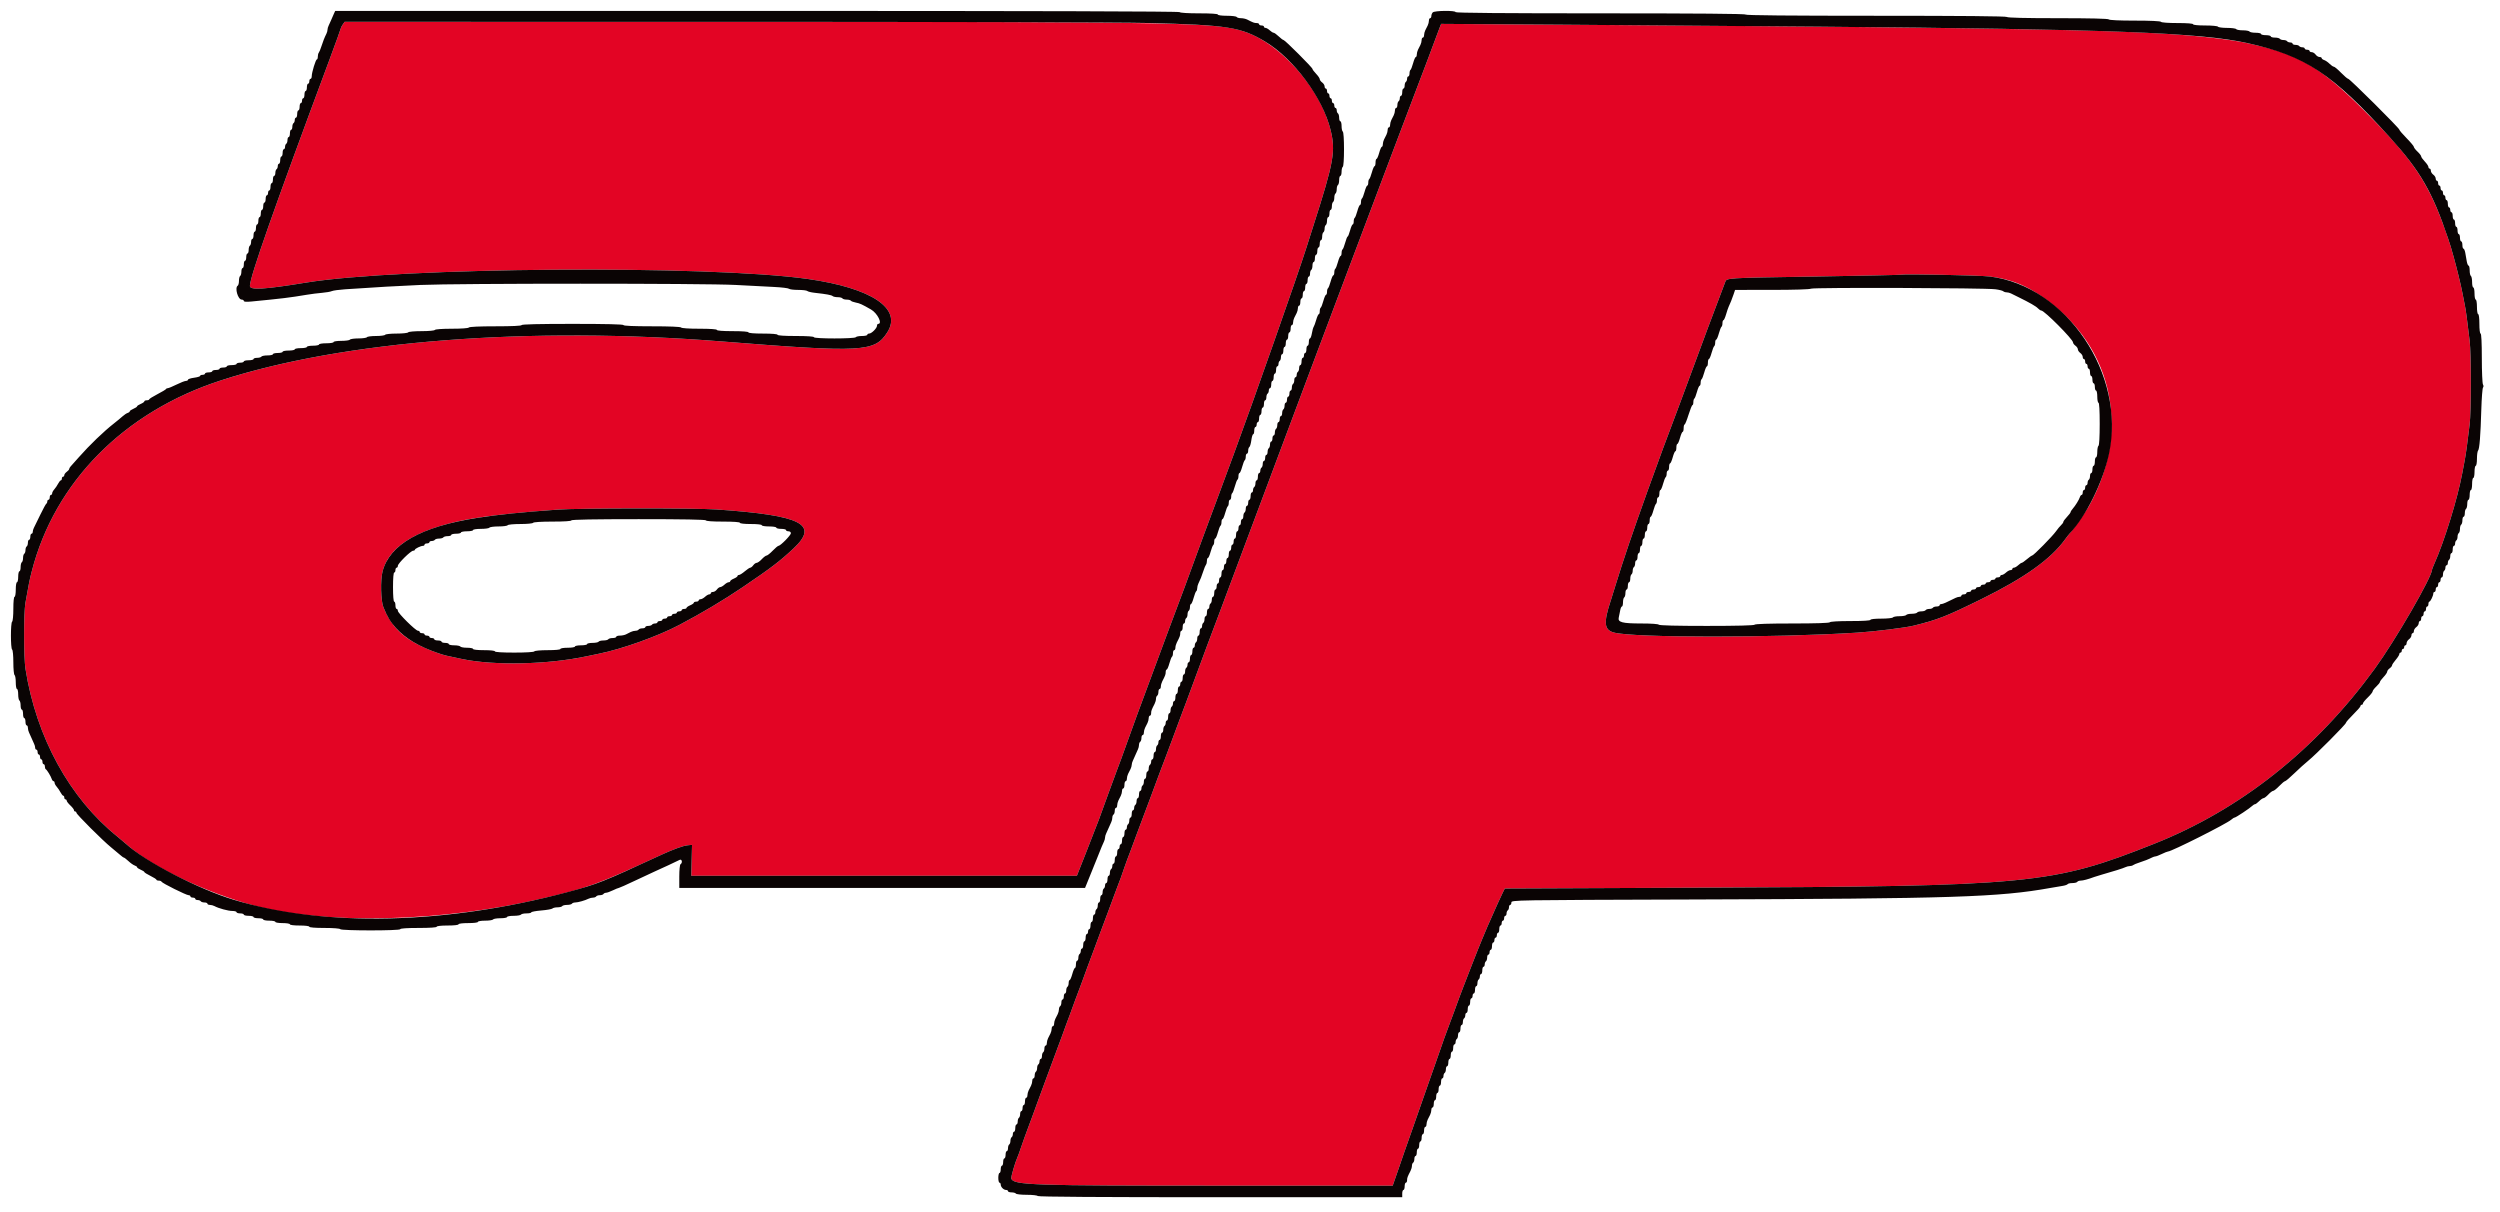
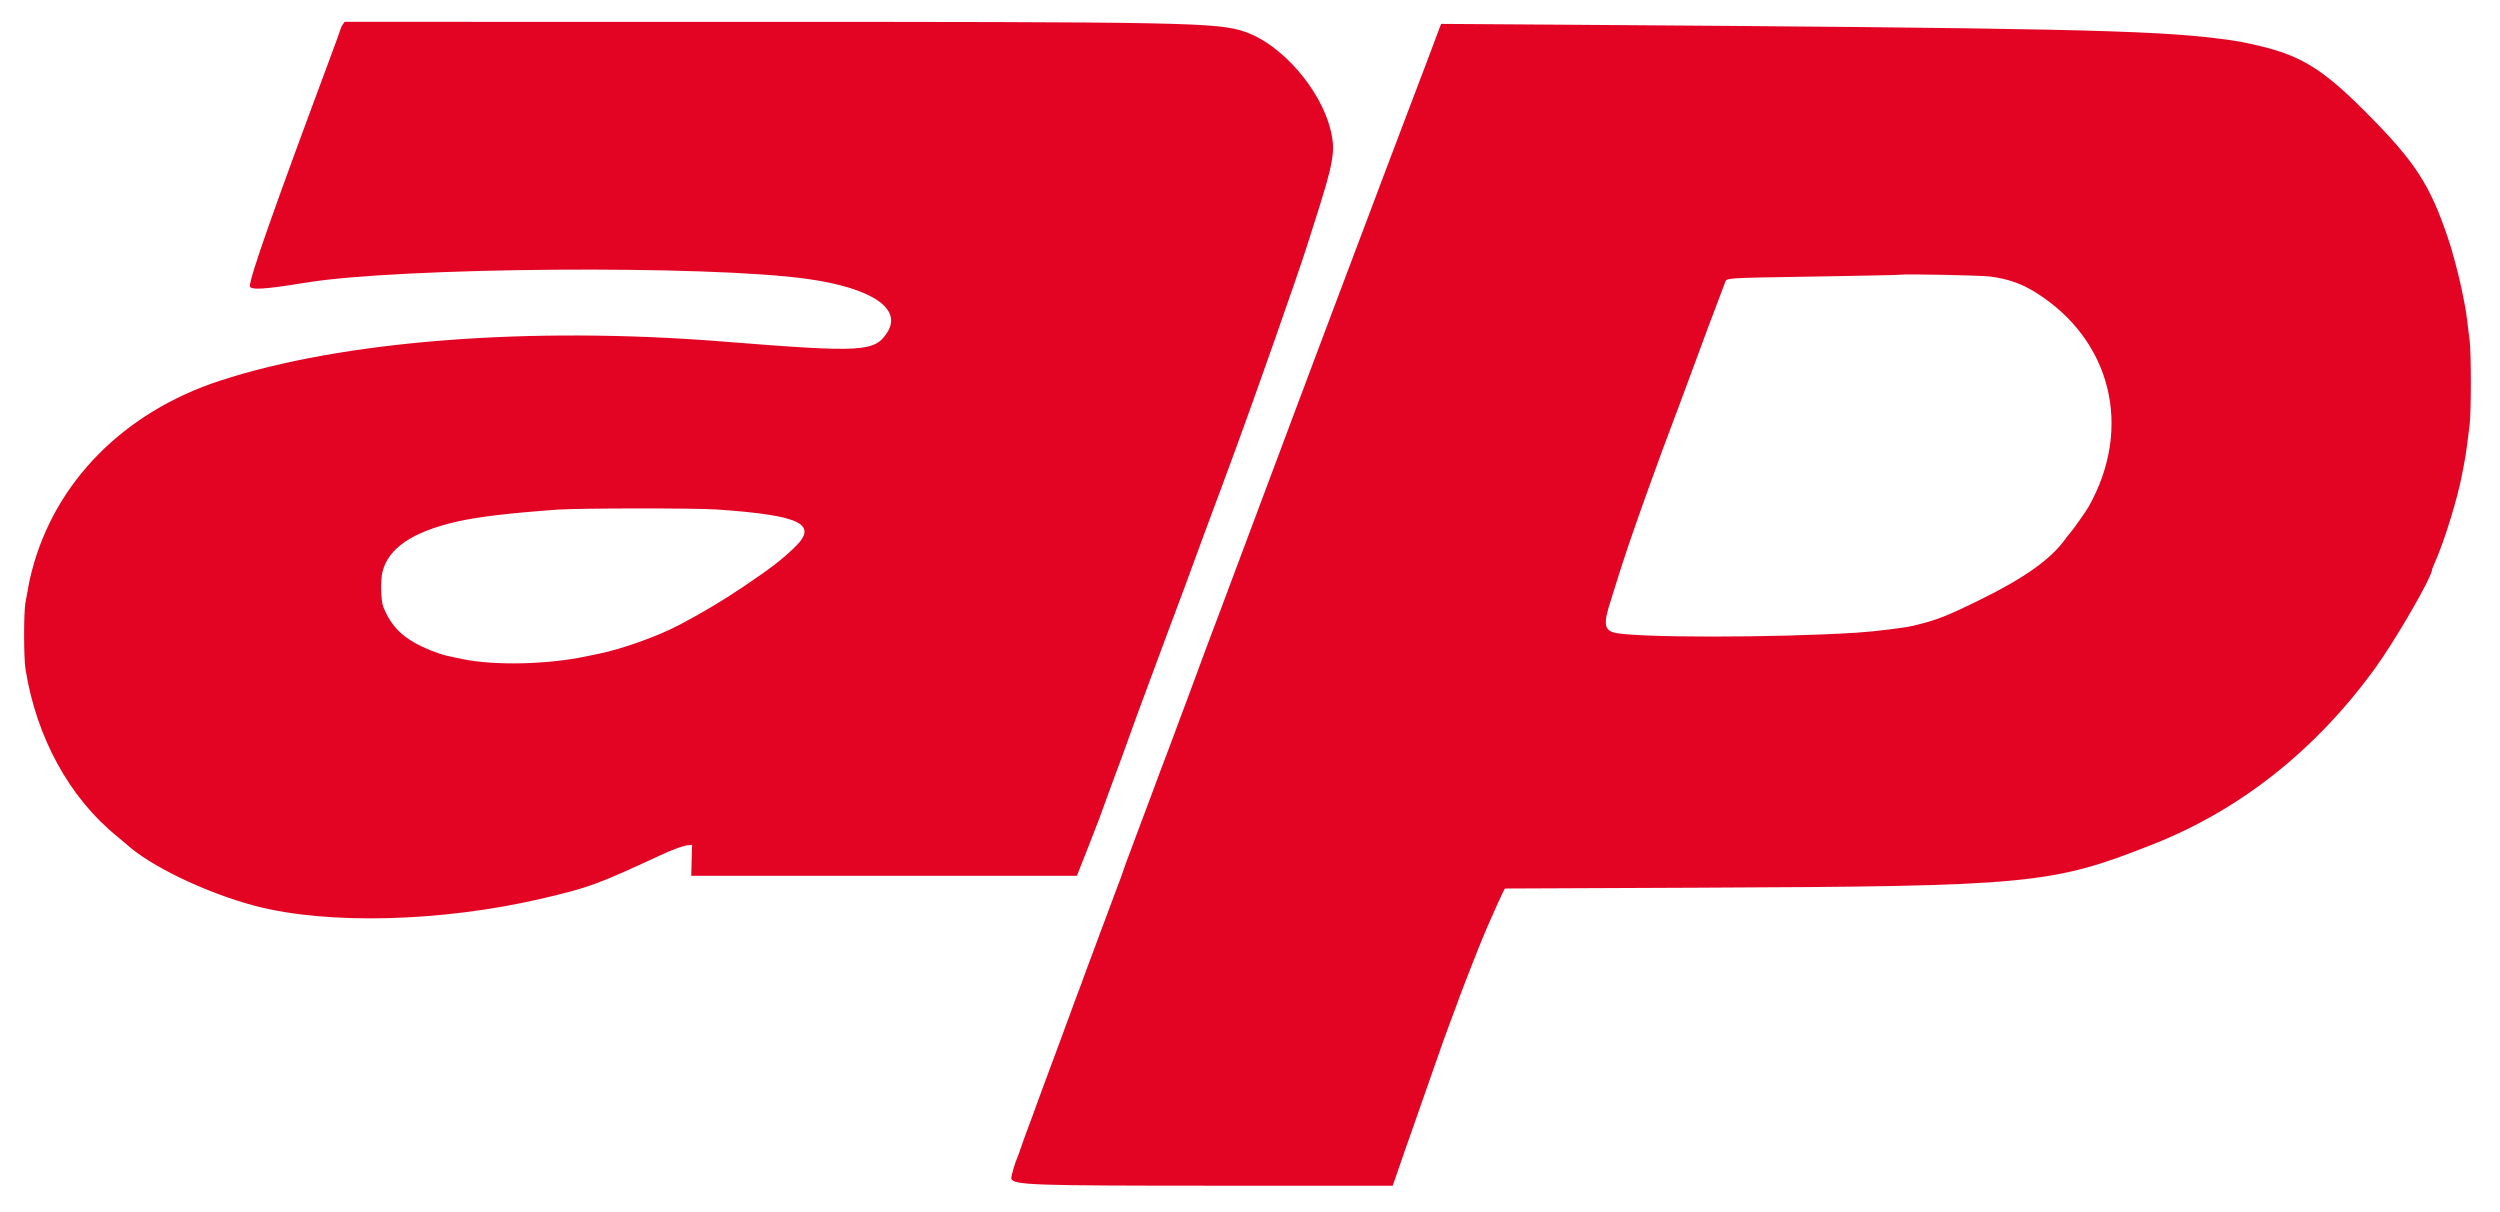
<svg xmlns="http://www.w3.org/2000/svg" id="svg" version="1.1" width="400" height="193.998" viewBox="0 0 400 193.998">
  <g id="svgg">
    <path id="path0" d="M54.839 3.925 C 54.673 4.162,54.537 4.424,54.537 4.506 C 54.537 4.589,53.715 6.862,52.711 9.558 C 43.754 33.602,39.984 44.324,39.981 45.754 C 39.980 46.451,42.261 46.316,48.916 45.225 C 64.052 42.744,113.360 42.382,129.234 44.635 C 139.494 46.091,144.393 49.376,141.968 53.173 C 139.955 56.327,138.050 56.433,115.672 54.645 C 84.741 52.173,54.803 54.503,35.216 60.905 C 19.804 65.943,8.758 77.126,5.082 91.412 C 4.729 92.783,4.613 93.360,4.066 96.454 C 3.784 98.056,3.789 105.207,4.074 107.018 C 5.801 117.979,11.131 127.702,18.794 133.869 C 19.290 134.268,19.915 134.796,20.183 135.041 C 24.042 138.580,33.042 142.893,40.854 144.948 C 52.379 147.980,70.664 147.515,86.657 143.784 C 94.192 142.026,95.608 141.509,105.580 136.877 C 107.672 135.906,109.272 135.321,110.048 135.244 L 110.723 135.177 110.662 137.652 L 110.601 140.126 141.452 140.126 L 172.303 140.126 173.894 136.099 C 174.770 133.884,175.652 131.613,175.856 131.053 C 176.059 130.492,176.400 129.554,176.613 128.967 C 176.827 128.379,177.176 127.419,177.390 126.832 C 178.333 124.239,178.602 123.508,178.748 123.144 C 179.014 122.484,179.656 120.729,180.594 118.101 C 181.558 115.399,181.999 114.199,184.411 107.715 C 185.265 105.420,186.399 102.363,186.931 100.922 C 187.849 98.434,188.289 97.262,189.604 93.789 C 189.918 92.962,190.389 91.674,190.651 90.927 C 190.913 90.180,191.828 87.690,192.684 85.395 C 193.540 83.100,194.677 80.044,195.210 78.603 C 195.743 77.162,196.746 74.454,197.438 72.586 C 200.380 64.647,207.720 43.775,209.006 39.689 C 209.242 38.942,209.770 37.283,210.181 36.002 C 213.434 25.853,213.727 24.201,212.886 20.767 C 211.292 14.261,205.024 7.073,199.220 5.096 C 194.770 3.580,190.287 3.494,115.732 3.494 L 55.141 3.493 54.839 3.925 M230.359 4.385 C 230.142 4.939,229.567 6.472,228.456 9.461 C 228.149 10.289,227.660 11.577,227.370 12.324 C 226.782 13.838,226.129 15.555,224.935 18.729 C 223.237 23.241,222.957 23.981,222.804 24.357 C 222.571 24.931,222.051 26.303,221.445 27.948 C 220.934 29.331,218.479 35.844,213.689 48.520 C 212.499 51.669,211.168 55.206,210.730 56.380 C 210.292 57.555,208.588 62.096,206.943 66.473 C 205.298 70.849,202.076 79.452,199.782 85.590 C 197.488 91.727,195.354 97.426,195.040 98.253 C 193.425 102.506,193.493 102.323,189.779 112.373 C 189.562 112.960,189.314 113.615,189.229 113.828 C 189.143 114.042,188.898 114.697,188.684 115.284 C 188.471 115.871,188.026 117.072,187.695 117.952 C 187.364 118.833,186.823 120.274,186.493 121.155 C 186.163 122.035,185.822 122.931,185.736 123.144 C 185.649 123.358,185.404 124.013,185.191 124.600 C 184.978 125.187,184.533 126.388,184.202 127.268 C 183.871 128.149,183.338 129.568,183.018 130.422 C 182.698 131.276,182.165 132.695,181.834 133.576 C 181.503 134.457,181.058 135.657,180.845 136.245 C 180.632 136.832,180.383 137.487,180.292 137.700 C 180.201 137.914,179.999 138.481,179.844 138.962 C 179.573 139.798,179.083 141.145,178.749 141.970 C 178.663 142.183,178.417 142.838,178.204 143.426 C 177.991 144.013,177.546 145.213,177.215 146.094 C 176.884 146.975,176.343 148.416,176.012 149.296 C 175.681 150.177,175.236 151.378,175.022 151.965 C 174.809 152.552,174.564 153.207,174.478 153.421 C 174.392 153.634,174.139 154.311,173.915 154.925 C 173.691 155.539,173.325 156.543,173.101 157.157 C 172.877 157.770,172.624 158.447,172.538 158.661 C 172.452 158.874,172.198 159.551,171.974 160.165 C 171.750 160.779,171.384 161.783,171.160 162.397 C 170.936 163.011,170.683 163.688,170.597 163.901 C 170.512 164.115,170.337 164.595,170.209 164.968 C 170.080 165.342,169.905 165.822,169.820 166.036 C 169.734 166.249,169.490 166.904,169.276 167.492 C 169.063 168.079,168.609 169.301,168.268 170.209 C 167.926 171.116,167.481 172.317,167.278 172.877 C 166.510 175.000,166.090 176.141,165.940 176.516 C 165.854 176.730,165.679 177.210,165.551 177.584 C 165.422 177.957,165.247 178.438,165.162 178.651 C 165.076 178.865,164.832 179.520,164.618 180.107 C 164.405 180.694,164.082 181.567,163.902 182.048 C 163.721 182.528,163.446 183.314,163.291 183.794 C 163.135 184.275,162.929 184.842,162.832 185.056 C 162.408 185.989,161.720 188.358,161.807 188.585 C 162.203 189.618,165.033 189.714,195.307 189.714 L 222.831 189.714 223.608 187.482 C 224.035 186.254,224.547 184.770,224.746 184.182 C 224.945 183.595,225.468 182.111,225.909 180.883 C 226.349 179.656,226.961 177.909,227.268 177.001 C 227.576 176.094,228.188 174.347,228.628 173.120 C 229.068 171.892,229.591 170.408,229.789 169.820 C 230.475 167.792,231.741 164.262,232.120 163.319 C 232.206 163.105,232.460 162.428,232.684 161.815 C 232.908 161.201,233.274 160.197,233.498 159.583 C 233.722 158.969,233.995 158.248,234.106 157.982 C 234.343 157.411,234.364 157.356,235.423 154.585 C 235.872 153.411,236.353 152.188,236.493 151.868 C 236.633 151.548,236.934 150.812,237.161 150.234 C 237.389 149.655,237.755 148.782,237.975 148.293 C 238.466 147.203,239.002 145.997,239.620 144.590 C 239.878 144.003,240.244 143.217,240.433 142.843 L 240.776 142.164 271.722 142.032 C 325.093 141.806,328.287 141.499,344.590 135.040 C 358.464 129.544,370.483 120.022,379.936 107.035 C 383.245 102.489,389.131 92.308,389.131 91.130 C 389.131 91.069,389.297 90.649,389.498 90.197 C 391.119 86.563,393.210 79.782,393.972 75.691 C 394.101 74.998,394.282 74.037,394.374 73.557 C 394.543 72.675,394.778 70.957,395.144 67.928 C 395.399 65.810,395.401 56.648,395.147 54.519 C 394.723 50.971,394.530 49.555,394.370 48.811 C 394.279 48.384,394.098 47.467,393.969 46.773 C 393.759 45.649,393.123 43.035,392.598 41.145 C 392.149 39.531,392.062 39.242,391.689 38.137 C 388.751 29.420,386.391 25.822,378.292 17.713 C 371.760 11.172,368.181 8.940,361.766 7.407 C 358.891 6.720,358.036 6.563,355.167 6.195 C 344.430 4.818,328.542 4.480,249.643 3.949 L 230.581 3.821 230.359 4.385 M318.353 44.240 C 321.235 44.598,323.456 45.372,325.764 46.826 C 337.825 54.419,341.281 68.432,334.200 81.040 C 333.760 81.824,331.590 84.898,331.148 85.364 C 331.012 85.506,330.670 85.943,330.386 86.334 C 328.108 89.477,323.917 92.464,317.031 95.853 C 311.392 98.628,310.020 99.166,306.162 100.111 C 304.793 100.447,299.923 101.047,297.137 101.224 C 283.790 102.070,261.308 102.058,258.209 101.202 C 256.652 100.773,256.546 99.632,257.731 96.070 C 257.819 95.803,258.173 94.668,258.516 93.547 C 259.709 89.655,261.216 85.220,263.594 78.603 C 265.450 73.441,266.560 70.437,268.595 65.066 C 268.909 64.238,269.469 62.732,269.839 61.718 C 271.642 56.787,274.961 47.897,276.015 45.177 C 276.297 44.448,275.740 44.483,290.636 44.243 C 297.894 44.126,303.964 43.996,304.124 43.954 C 304.682 43.809,316.847 44.053,318.353 44.240 M114.673 81.517 C 128.314 82.465,131.102 83.884,126.949 87.765 C 124.733 89.835,123.336 90.898,118.777 93.982 C 115.754 96.027,112.316 98.074,108.685 99.990 C 105.259 101.798,99.490 103.861,95.779 104.605 C 95.352 104.691,94.522 104.864,93.935 104.989 C 87.659 106.331,79.169 106.525,73.945 105.446 C 71.379 104.916,71.147 104.859,70.160 104.524 C 68.301 103.894,66.685 103.127,65.391 102.260 C 63.514 101.004,62.265 99.427,61.341 97.148 C 60.930 96.133,60.851 92.827,61.206 91.448 C 62.173 87.693,65.981 85.117,72.974 83.487 C 76.309 82.710,81.427 82.098,89.277 81.536 C 92.555 81.301,111.365 81.287,114.673 81.517 " stroke="none" fill="#e30424" fill-rule="evenodd" />
-     <path id="path1" d="M53.431 2.183 C 53.320 2.424,53.121 2.882,52.987 3.202 C 52.854 3.523,52.667 3.936,52.573 4.122 C 52.479 4.307,52.402 4.592,52.402 4.755 C 52.402 4.918,52.325 5.203,52.230 5.388 C 51.941 5.957,51.662 6.660,51.405 7.472 C 51.269 7.899,51.089 8.331,51.004 8.433 C 50.919 8.534,50.849 8.818,50.849 9.064 C 50.849 9.309,50.781 9.510,50.698 9.510 C 50.515 9.510,49.879 11.590,49.879 12.188 C 49.879 12.423,49.791 12.615,49.685 12.615 C 49.578 12.615,49.491 12.790,49.491 13.003 C 49.491 13.217,49.403 13.392,49.296 13.392 C 49.190 13.392,49.102 13.654,49.102 13.974 C 49.102 14.294,49.015 14.556,48.908 14.556 C 48.802 14.556,48.714 14.818,48.714 15.138 C 48.714 15.459,48.627 15.721,48.520 15.721 C 48.413 15.721,48.326 15.895,48.326 16.109 C 48.326 16.322,48.239 16.497,48.132 16.497 C 48.025 16.497,47.938 16.759,47.938 17.079 C 47.938 17.399,47.851 17.661,47.744 17.661 C 47.637 17.661,47.550 17.923,47.550 18.244 C 47.550 18.564,47.462 18.826,47.356 18.826 C 47.249 18.826,47.162 18.995,47.162 19.203 C 47.162 19.410,47.074 19.633,46.967 19.699 C 46.861 19.765,46.773 20.032,46.773 20.293 C 46.773 20.553,46.686 20.767,46.579 20.767 C 46.473 20.767,46.385 21.029,46.385 21.349 C 46.385 21.669,46.298 21.931,46.191 21.931 C 46.084 21.931,45.997 22.144,45.997 22.405 C 45.997 22.665,45.910 22.933,45.803 22.999 C 45.696 23.065,45.609 23.288,45.609 23.495 C 45.609 23.702,45.522 23.872,45.415 23.872 C 45.308 23.872,45.221 24.134,45.221 24.454 C 45.221 24.774,45.133 25.036,45.027 25.036 C 44.920 25.036,44.833 25.298,44.833 25.619 C 44.833 25.939,44.745 26.201,44.639 26.201 C 44.532 26.201,44.444 26.370,44.444 26.578 C 44.444 26.785,44.357 27.008,44.250 27.074 C 44.144 27.140,44.056 27.407,44.056 27.668 C 44.056 27.928,43.969 28.142,43.862 28.142 C 43.755 28.142,43.668 28.404,43.668 28.724 C 43.668 29.044,43.581 29.306,43.474 29.306 C 43.367 29.306,43.280 29.568,43.280 29.888 C 43.280 30.209,43.193 30.471,43.086 30.471 C 42.979 30.471,42.892 30.645,42.892 30.859 C 42.892 31.072,42.804 31.247,42.698 31.247 C 42.591 31.247,42.504 31.509,42.504 31.829 C 42.504 32.149,42.416 32.411,42.310 32.411 C 42.203 32.411,42.115 32.673,42.115 32.994 C 42.115 33.314,42.028 33.576,41.921 33.576 C 41.815 33.576,41.727 33.838,41.727 34.158 C 41.727 34.478,41.640 34.740,41.533 34.740 C 41.426 34.740,41.339 35.002,41.339 35.323 C 41.339 35.643,41.252 35.905,41.145 35.905 C 41.038 35.905,40.951 36.167,40.951 36.487 C 40.951 36.807,40.864 37.069,40.757 37.069 C 40.650 37.069,40.563 37.331,40.563 37.652 C 40.563 37.972,40.475 38.234,40.369 38.234 C 40.262 38.234,40.175 38.447,40.175 38.708 C 40.175 38.968,40.087 39.235,39.981 39.301 C 39.874 39.367,39.787 39.678,39.787 39.992 C 39.787 40.306,39.699 40.563,39.592 40.563 C 39.486 40.563,39.398 40.825,39.398 41.145 C 39.398 41.465,39.311 41.727,39.204 41.727 C 39.098 41.727,39.010 41.989,39.010 42.310 C 39.010 42.630,38.923 42.892,38.816 42.892 C 38.709 42.892,38.622 43.149,38.622 43.463 C 38.622 43.777,38.535 44.087,38.428 44.153 C 38.321 44.219,38.234 44.569,38.234 44.930 C 38.234 45.291,38.147 45.640,38.040 45.706 C 37.524 46.025,38.064 47.934,38.671 47.936 C 38.857 47.937,39.010 48.033,39.010 48.149 C 39.010 48.292,39.406 48.322,40.223 48.243 C 45.214 47.760,46.312 47.626,49.102 47.158 C 49.796 47.041,50.888 46.903,51.528 46.852 C 52.169 46.800,52.868 46.678,53.081 46.581 C 53.295 46.483,54.255 46.351,55.216 46.287 C 60.728 45.917,63.236 45.773,67.249 45.594 C 73.260 45.326,112.725 45.325,117.710 45.593 C 119.845 45.708,122.596 45.851,123.823 45.911 C 125.051 45.971,126.138 46.103,126.240 46.203 C 126.341 46.303,127.000 46.385,127.705 46.385 C 128.410 46.385,129.069 46.465,129.170 46.561 C 129.272 46.658,129.791 46.786,130.325 46.845 C 132.241 47.057,133.045 47.204,133.227 47.376 C 133.328 47.471,133.694 47.550,134.040 47.550 C 134.386 47.550,134.723 47.637,134.789 47.744 C 134.855 47.851,135.161 47.938,135.468 47.938 C 135.776 47.938,136.075 48.015,136.134 48.110 C 136.192 48.205,136.553 48.341,136.936 48.413 C 137.567 48.531,137.901 48.683,139.364 49.521 C 140.384 50.104,141.242 51.820,140.514 51.820 C 140.408 51.820,140.320 51.954,140.320 52.119 C 140.320 52.508,139.456 53.372,139.068 53.372 C 138.903 53.372,138.768 53.459,138.768 53.566 C 138.768 53.673,138.380 53.760,137.906 53.760 C 137.432 53.760,136.990 53.848,136.924 53.954 C 136.762 54.217,130.228 54.217,130.228 53.954 C 130.228 53.834,129.128 53.760,127.317 53.760 C 125.505 53.760,124.406 53.687,124.406 53.566 C 124.406 53.448,123.500 53.372,122.077 53.372 C 120.653 53.372,119.748 53.297,119.748 53.178 C 119.748 53.059,118.777 52.984,117.225 52.984 C 115.672 52.984,114.702 52.909,114.702 52.790 C 114.702 52.669,113.638 52.596,111.899 52.596 C 110.240 52.596,109.047 52.517,108.976 52.402 C 108.902 52.281,107.130 52.208,104.307 52.208 C 101.403 52.208,99.757 52.137,99.757 52.014 C 99.757 51.887,96.911 51.820,91.606 51.820 C 86.301 51.820,83.455 51.887,83.455 52.014 C 83.455 52.137,81.938 52.208,79.293 52.208 C 76.729 52.208,75.086 52.282,75.012 52.402 C 74.942 52.515,73.817 52.596,72.295 52.596 C 70.773 52.596,69.648 52.676,69.578 52.790 C 69.510 52.899,68.577 52.984,67.443 52.984 C 66.309 52.984,65.376 53.069,65.308 53.178 C 65.242 53.285,64.412 53.372,63.464 53.372 C 62.516 53.372,61.687 53.459,61.621 53.566 C 61.555 53.673,60.900 53.760,60.165 53.760 C 59.430 53.760,58.775 53.848,58.709 53.954 C 58.643 54.061,58.032 54.148,57.351 54.148 C 56.670 54.148,56.058 54.236,55.992 54.343 C 55.926 54.449,55.310 54.537,54.622 54.537 C 53.918 54.537,53.372 54.621,53.372 54.731 C 53.372 54.839,52.855 54.925,52.208 54.925 C 51.561 54.925,51.043 55.011,51.043 55.119 C 51.043 55.226,50.607 55.313,50.073 55.313 C 49.539 55.313,49.102 55.400,49.102 55.507 C 49.102 55.614,48.666 55.701,48.132 55.701 C 47.598 55.701,47.162 55.788,47.162 55.895 C 47.162 56.002,46.725 56.089,46.191 56.089 C 45.657 56.089,45.221 56.177,45.221 56.283 C 45.221 56.390,44.871 56.477,44.444 56.477 C 44.017 56.477,43.668 56.565,43.668 56.672 C 43.668 56.778,43.280 56.866,42.806 56.866 C 42.332 56.866,41.890 56.953,41.824 57.060 C 41.758 57.166,41.448 57.254,41.134 57.254 C 40.820 57.254,40.563 57.341,40.563 57.448 C 40.563 57.555,40.213 57.642,39.787 57.642 C 39.360 57.642,39.010 57.729,39.010 57.836 C 39.010 57.943,38.748 58.030,38.428 58.030 C 38.108 58.030,37.846 58.117,37.846 58.224 C 37.846 58.331,37.496 58.418,37.069 58.418 C 36.642 58.418,36.293 58.506,36.293 58.612 C 36.293 58.719,36.031 58.806,35.711 58.806 C 35.391 58.806,35.129 58.894,35.129 59.000 C 35.129 59.107,34.867 59.195,34.546 59.195 C 34.226 59.195,33.964 59.282,33.964 59.389 C 33.964 59.495,33.702 59.583,33.382 59.583 C 33.062 59.583,32.800 59.670,32.800 59.777 C 32.800 59.884,32.625 59.971,32.411 59.971 C 32.198 59.971,32.023 60.047,32.023 60.140 C 32.023 60.233,31.587 60.367,31.053 60.438 C 30.519 60.509,30.082 60.651,30.082 60.754 C 30.082 60.857,29.930 60.944,29.743 60.947 C 29.556 60.951,28.881 61.213,28.244 61.530 C 27.606 61.847,26.980 62.106,26.853 62.106 C 26.725 62.106,26.592 62.171,26.557 62.251 C 26.521 62.331,25.902 62.702,25.182 63.074 C 24.461 63.447,23.872 63.818,23.872 63.899 C 23.872 63.980,23.697 64.047,23.484 64.047 C 23.270 64.047,23.096 64.123,23.096 64.217 C 23.096 64.311,22.834 64.496,22.513 64.629 C 22.193 64.761,21.931 64.936,21.931 65.017 C 21.931 65.098,21.669 65.272,21.349 65.405 C 21.029 65.538,20.767 65.717,20.767 65.804 C 20.767 65.890,20.614 66.010,20.427 66.069 C 20.240 66.129,19.869 66.376,19.602 66.618 C 19.335 66.860,18.727 67.364,18.250 67.736 C 16.604 69.021,14.361 71.178,12.615 73.155 C 12.028 73.820,11.439 74.481,11.305 74.625 C 11.172 74.769,11.063 74.962,11.063 75.052 C 11.063 75.143,10.888 75.343,10.674 75.497 C 10.461 75.651,10.286 75.889,10.286 76.025 C 10.286 76.162,10.199 76.274,10.092 76.274 C 9.985 76.274,9.898 76.405,9.898 76.565 C 9.898 76.725,9.826 76.856,9.737 76.856 C 9.648 76.856,9.452 77.096,9.300 77.390 C 9.149 77.683,8.872 78.093,8.685 78.300 C 8.498 78.507,8.345 78.790,8.345 78.930 C 8.345 79.070,8.258 79.185,8.151 79.185 C 8.045 79.185,7.957 79.360,7.957 79.573 C 7.957 79.787,7.870 79.961,7.763 79.961 C 7.656 79.961,7.569 80.085,7.569 80.236 C 7.569 80.387,7.503 80.540,7.422 80.576 C 7.341 80.611,6.895 81.426,6.432 82.387 C 5.968 83.348,5.510 84.286,5.414 84.471 C 5.319 84.656,5.240 84.940,5.240 85.102 C 5.240 85.263,5.153 85.395,5.046 85.395 C 4.939 85.395,4.852 85.614,4.852 85.881 C 4.852 86.148,4.765 86.366,4.658 86.366 C 4.551 86.366,4.464 86.579,4.464 86.840 C 4.464 87.100,4.377 87.367,4.270 87.433 C 4.163 87.499,4.076 87.761,4.076 88.016 C 4.076 88.270,3.988 88.532,3.882 88.598 C 3.775 88.664,3.688 88.969,3.688 89.277 C 3.688 89.585,3.600 89.890,3.493 89.956 C 3.387 90.022,3.299 90.377,3.299 90.744 C 3.299 91.111,3.212 91.412,3.105 91.412 C 2.999 91.412,2.911 91.805,2.911 92.285 C 2.911 92.766,2.824 93.159,2.717 93.159 C 2.609 93.159,2.523 93.676,2.523 94.323 C 2.523 94.970,2.437 95.488,2.329 95.488 C 2.213 95.488,2.135 96.260,2.135 97.417 C 2.135 98.494,2.049 99.399,1.941 99.466 C 1.685 99.624,1.685 103.772,1.941 103.930 C 2.049 103.997,2.135 104.899,2.135 105.968 C 2.135 107.037,2.221 107.939,2.329 108.006 C 2.436 108.072,2.523 108.601,2.523 109.182 C 2.523 109.763,2.610 110.238,2.717 110.238 C 2.824 110.238,2.911 110.626,2.911 111.100 C 2.911 111.574,2.999 112.016,3.105 112.082 C 3.212 112.147,3.299 112.502,3.299 112.869 C 3.299 113.237,3.387 113.537,3.493 113.537 C 3.600 113.537,3.688 113.843,3.688 114.216 C 3.688 114.590,3.775 114.896,3.882 114.896 C 3.988 114.896,4.076 115.158,4.076 115.478 C 4.076 115.798,4.163 116.060,4.270 116.060 C 4.377 116.060,4.464 116.236,4.464 116.451 C 4.464 116.666,4.541 116.993,4.635 117.179 C 4.730 117.364,4.914 117.778,5.046 118.098 C 5.178 118.418,5.363 118.832,5.457 119.017 C 5.551 119.203,5.628 119.486,5.628 119.648 C 5.628 119.810,5.716 119.942,5.822 119.942 C 5.929 119.942,6.016 120.116,6.016 120.330 C 6.016 120.543,6.104 120.718,6.211 120.718 C 6.317 120.718,6.405 120.893,6.405 121.106 C 6.405 121.320,6.492 121.494,6.599 121.494 C 6.705 121.494,6.793 121.669,6.793 121.883 C 6.793 122.096,6.880 122.271,6.987 122.271 C 7.094 122.271,7.181 122.438,7.181 122.643 C 7.181 122.847,7.246 123.044,7.327 123.079 C 7.509 123.160,8.139 124.194,8.283 124.648 C 8.342 124.835,8.468 124.988,8.562 124.988 C 8.656 124.988,8.734 125.102,8.734 125.242 C 8.734 125.382,8.886 125.666,9.073 125.873 C 9.260 126.080,9.537 126.490,9.688 126.783 C 9.840 127.077,10.036 127.317,10.125 127.317 C 10.214 127.317,10.286 127.448,10.286 127.608 C 10.286 127.768,10.374 127.899,10.480 127.899 C 10.587 127.899,10.674 127.995,10.674 128.112 C 10.674 128.230,10.936 128.570,11.257 128.869 C 11.577 129.169,11.839 129.509,11.839 129.627 C 11.839 129.744,11.926 129.840,12.033 129.840 C 12.140 129.840,12.227 129.930,12.227 130.040 C 12.227 130.290,16.466 134.521,17.764 135.567 C 18.293 135.993,18.944 136.538,19.210 136.778 C 19.477 137.018,19.752 137.215,19.822 137.215 C 19.892 137.215,20.225 137.472,20.562 137.787 C 20.899 138.102,21.345 138.414,21.553 138.480 C 21.761 138.546,21.931 138.671,21.931 138.757 C 21.931 138.844,22.193 139.023,22.513 139.156 C 22.834 139.288,23.096 139.456,23.096 139.529 C 23.096 139.602,23.531 139.875,24.063 140.136 C 24.595 140.398,25.032 140.677,25.033 140.757 C 25.035 140.837,25.204 140.902,25.408 140.902 C 25.613 140.902,25.809 140.979,25.845 141.073 C 25.932 141.303,29.803 143.231,30.176 143.231 C 30.338 143.231,30.471 143.319,30.471 143.426 C 30.471 143.532,30.645 143.620,30.859 143.620 C 31.072 143.620,31.247 143.707,31.247 143.814 C 31.247 143.920,31.416 144.008,31.624 144.008 C 31.831 144.008,32.054 144.095,32.120 144.202 C 32.186 144.309,32.453 144.396,32.714 144.396 C 32.975 144.396,33.188 144.483,33.188 144.590 C 33.188 144.697,33.364 144.784,33.579 144.784 C 33.794 144.784,34.121 144.869,34.306 144.972 C 34.948 145.330,36.504 145.754,37.173 145.754 C 37.543 145.754,37.846 145.842,37.846 145.949 C 37.846 146.055,38.108 146.143,38.428 146.143 C 38.748 146.143,39.010 146.230,39.010 146.337 C 39.010 146.443,39.360 146.531,39.787 146.531 C 40.213 146.531,40.563 146.618,40.563 146.725 C 40.563 146.832,40.912 146.919,41.339 146.919 C 41.766 146.919,42.115 147.006,42.115 147.113 C 42.115 147.220,42.552 147.307,43.086 147.307 C 43.620 147.307,44.056 147.394,44.056 147.501 C 44.056 147.609,44.574 147.695,45.221 147.695 C 45.868 147.695,46.385 147.782,46.385 147.889 C 46.385 148.003,47.032 148.083,47.938 148.083 C 48.844 148.083,49.491 148.164,49.491 148.278 C 49.491 148.397,50.425 148.472,51.905 148.472 C 53.305 148.472,54.370 148.553,54.440 148.666 C 54.603 148.930,64.047 148.930,64.047 148.666 C 64.047 148.545,65.146 148.472,66.958 148.472 C 68.769 148.472,69.869 148.398,69.869 148.278 C 69.869 148.163,70.581 148.083,71.616 148.083 C 72.651 148.083,73.362 148.004,73.362 147.889 C 73.362 147.776,74.009 147.695,74.915 147.695 C 75.821 147.695,76.468 147.614,76.468 147.501 C 76.468 147.394,76.981 147.307,77.621 147.307 C 78.255 147.307,78.828 147.220,78.894 147.113 C 78.960 147.006,79.489 146.919,80.070 146.919 C 80.650 146.919,81.126 146.832,81.126 146.725 C 81.126 146.618,81.601 146.531,82.182 146.531 C 82.762 146.531,83.292 146.443,83.358 146.337 C 83.424 146.230,83.822 146.143,84.242 146.143 C 84.663 146.143,85.007 146.068,85.007 145.976 C 85.007 145.885,85.727 145.750,86.607 145.677 C 87.487 145.603,88.291 145.460,88.393 145.358 C 88.495 145.256,88.861 145.172,89.207 145.172 C 89.553 145.172,89.890 145.085,89.956 144.978 C 90.022 144.871,90.372 144.784,90.733 144.784 C 91.094 144.784,91.443 144.697,91.509 144.590 C 91.575 144.483,91.814 144.396,92.040 144.396 C 92.477 144.396,93.614 144.073,94.175 143.790 C 94.360 143.696,94.683 143.620,94.891 143.620 C 95.100 143.620,95.325 143.532,95.391 143.426 C 95.457 143.319,95.719 143.231,95.973 143.231 C 96.227 143.231,96.489 143.144,96.555 143.037 C 96.621 142.931,96.805 142.843,96.964 142.843 C 97.123 142.843,97.615 142.669,98.057 142.455 C 98.498 142.242,98.929 142.067,99.013 142.067 C 99.096 142.067,100.237 141.557,101.548 140.934 C 102.858 140.311,104.279 139.647,104.706 139.459 C 105.755 138.996,108.313 137.805,108.734 137.584 C 109.112 137.385,109.251 138.053,108.879 138.282 C 108.772 138.349,108.685 139.222,108.685 140.235 L 108.685 142.067 141.146 142.067 L 173.607 142.067 173.865 141.436 C 174.308 140.352,174.472 139.948,174.672 139.447 C 174.779 139.180,174.954 138.743,175.061 138.476 C 175.167 138.210,175.354 137.751,175.475 137.458 C 175.717 136.869,175.983 136.209,176.274 135.468 C 176.379 135.201,176.542 134.831,176.636 134.646 C 176.730 134.461,176.807 134.176,176.807 134.013 C 176.807 133.850,176.885 133.565,176.979 133.379 C 177.073 133.194,177.258 132.780,177.390 132.460 C 177.521 132.140,177.706 131.726,177.800 131.541 C 177.895 131.355,177.972 131.033,177.972 130.824 C 177.972 130.616,178.059 130.391,178.166 130.325 C 178.273 130.259,178.360 129.992,178.360 129.731 C 178.360 129.471,178.447 129.258,178.554 129.258 C 178.661 129.258,178.748 129.082,178.748 128.867 C 178.748 128.652,178.836 128.303,178.942 128.091 C 179.049 127.878,179.224 127.532,179.330 127.319 C 179.437 127.107,179.525 126.758,179.525 126.543 C 179.525 126.328,179.612 126.152,179.719 126.152 C 179.825 126.152,179.913 125.890,179.913 125.570 C 179.913 125.250,180.000 124.988,180.107 124.988 C 180.213 124.988,180.301 124.812,180.301 124.597 C 180.301 124.382,180.388 124.033,180.495 123.821 C 180.602 123.609,180.776 123.262,180.883 123.050 C 180.990 122.838,181.077 122.531,181.077 122.368 C 181.077 122.205,181.154 121.920,181.249 121.734 C 181.343 121.549,181.528 121.135,181.659 120.815 C 181.791 120.495,181.976 120.081,182.070 119.896 C 182.164 119.711,182.242 119.388,182.242 119.180 C 182.242 118.971,182.329 118.746,182.436 118.680 C 182.542 118.614,182.630 118.347,182.630 118.087 C 182.630 117.826,182.717 117.613,182.824 117.613 C 182.931 117.613,183.018 117.437,183.018 117.222 C 183.018 117.007,183.105 116.658,183.212 116.446 C 183.319 116.234,183.493 115.887,183.600 115.675 C 183.707 115.463,183.794 115.113,183.794 114.898 C 183.794 114.683,183.882 114.508,183.988 114.508 C 184.095 114.508,184.182 114.332,184.182 114.117 C 184.182 113.739,184.251 113.552,184.734 112.618 C 184.858 112.379,184.959 112.013,184.959 111.804 C 184.959 111.596,185.046 111.371,185.153 111.305 C 185.260 111.239,185.347 110.972,185.347 110.711 C 185.347 110.451,185.434 110.238,185.541 110.238 C 185.648 110.238,185.735 110.062,185.735 109.847 C 185.735 109.632,185.836 109.261,185.959 109.022 C 186.442 108.088,186.511 107.901,186.511 107.523 C 186.511 107.308,186.583 107.132,186.670 107.132 C 186.758 107.132,186.950 106.690,187.097 106.150 C 187.244 105.609,187.435 105.124,187.520 105.071 C 187.606 105.018,187.676 104.761,187.676 104.501 C 187.676 104.240,187.763 104.027,187.870 104.027 C 187.977 104.027,188.064 103.851,188.064 103.636 C 188.064 103.421,188.165 103.050,188.288 102.812 C 188.771 101.877,188.840 101.690,188.840 101.313 C 188.840 101.098,188.928 100.922,189.034 100.922 C 189.141 100.922,189.229 100.660,189.229 100.340 C 189.229 100.019,189.316 99.757,189.423 99.757 C 189.529 99.757,189.617 99.588,189.617 99.381 C 189.617 99.174,189.704 98.950,189.811 98.884 C 189.918 98.818,190.005 98.556,190.005 98.302 C 190.005 98.048,190.092 97.786,190.199 97.720 C 190.306 97.654,190.393 97.386,190.393 97.126 C 190.393 96.865,190.465 96.652,190.552 96.652 C 190.639 96.652,190.831 96.210,190.979 95.669 C 191.126 95.129,191.316 94.643,191.402 94.591 C 191.487 94.538,191.557 94.324,191.557 94.115 C 191.557 93.906,191.635 93.584,191.729 93.399 C 192.018 92.830,192.297 92.127,192.555 91.315 C 192.690 90.888,192.871 90.456,192.956 90.354 C 193.041 90.253,193.110 89.969,193.110 89.723 C 193.110 89.478,193.182 89.277,193.269 89.277 C 193.357 89.277,193.549 88.835,193.696 88.294 C 193.843 87.754,194.033 87.268,194.119 87.215 C 194.205 87.163,194.275 86.906,194.275 86.646 C 194.275 86.385,194.346 86.172,194.434 86.172 C 194.521 86.172,194.713 85.730,194.860 85.189 C 195.007 84.649,195.198 84.163,195.283 84.110 C 195.369 84.057,195.439 83.801,195.439 83.540 C 195.439 83.280,195.511 83.066,195.598 83.066 C 195.686 83.066,195.878 82.624,196.025 82.084 C 196.172 81.543,196.362 81.058,196.448 81.005 C 196.534 80.952,196.604 80.695,196.604 80.435 C 196.604 80.174,196.691 79.961,196.798 79.961 C 196.904 79.961,196.992 79.748,196.992 79.487 C 196.992 79.227,197.062 78.970,197.147 78.917 C 197.233 78.865,197.425 78.374,197.574 77.826 C 197.723 77.279,197.915 76.788,198.001 76.735 C 198.086 76.682,198.156 76.426,198.156 76.165 C 198.156 75.905,198.228 75.691,198.315 75.691 C 198.403 75.691,198.595 75.249,198.742 74.709 C 198.889 74.168,199.079 73.683,199.165 73.630 C 199.251 73.577,199.321 73.320,199.321 73.060 C 199.321 72.799,199.408 72.586,199.515 72.586 C 199.622 72.586,199.709 72.373,199.709 72.112 C 199.709 71.852,199.794 71.586,199.897 71.522 C 200.001 71.458,200.143 70.973,200.213 70.443 C 200.284 69.914,200.417 69.481,200.510 69.481 C 200.603 69.481,200.679 69.219,200.679 68.899 C 200.679 68.578,200.767 68.316,200.873 68.316 C 200.980 68.316,201.067 68.142,201.067 67.928 C 201.067 67.715,201.155 67.540,201.262 67.540 C 201.368 67.540,201.456 67.278,201.456 66.958 C 201.456 66.638,201.543 66.376,201.650 66.376 C 201.756 66.376,201.844 66.114,201.844 65.793 C 201.844 65.473,201.931 65.211,202.038 65.211 C 202.145 65.211,202.232 64.949,202.232 64.629 C 202.232 64.309,202.319 64.047,202.426 64.047 C 202.533 64.047,202.620 63.833,202.620 63.573 C 202.620 63.312,202.707 63.045,202.814 62.979 C 202.921 62.913,203.008 62.690,203.008 62.482 C 203.008 62.275,203.096 62.106,203.202 62.106 C 203.309 62.106,203.396 61.844,203.396 61.524 C 203.396 61.203,203.484 60.941,203.590 60.941 C 203.697 60.941,203.785 60.679,203.785 60.359 C 203.785 60.039,203.872 59.777,203.979 59.777 C 204.085 59.777,204.173 59.515,204.173 59.195 C 204.173 58.874,204.260 58.612,204.367 58.612 C 204.474 58.612,204.561 58.443,204.561 58.236 C 204.561 58.028,204.648 57.805,204.755 57.739 C 204.862 57.673,204.949 57.406,204.949 57.145 C 204.949 56.885,205.036 56.672,205.143 56.672 C 205.250 56.672,205.337 56.410,205.337 56.089 C 205.337 55.769,205.425 55.507,205.531 55.507 C 205.638 55.507,205.725 55.245,205.725 54.925 C 205.725 54.605,205.813 54.343,205.919 54.343 C 206.026 54.343,206.114 54.081,206.114 53.760 C 206.114 53.440,206.201 53.178,206.308 53.178 C 206.414 53.178,206.502 52.916,206.502 52.596 C 206.502 52.276,206.589 52.014,206.696 52.014 C 206.803 52.014,206.890 51.838,206.890 51.623 C 206.890 51.408,206.977 51.059,207.084 50.846 C 207.191 50.634,207.365 50.287,207.472 50.075 C 207.579 49.863,207.666 49.514,207.666 49.299 C 207.666 49.084,207.754 48.908,207.860 48.908 C 207.967 48.908,208.054 48.646,208.054 48.326 C 208.054 48.006,208.142 47.744,208.248 47.744 C 208.355 47.744,208.443 47.482,208.443 47.162 C 208.443 46.841,208.530 46.579,208.637 46.579 C 208.743 46.579,208.831 46.317,208.831 45.997 C 208.831 45.677,208.918 45.415,209.025 45.415 C 209.131 45.415,209.219 45.153,209.219 44.833 C 209.219 44.512,209.306 44.250,209.413 44.250 C 209.520 44.250,209.607 44.037,209.607 43.777 C 209.607 43.516,209.694 43.249,209.801 43.183 C 209.908 43.117,209.995 42.806,209.995 42.492 C 209.995 42.178,210.082 41.921,210.189 41.921 C 210.296 41.921,210.383 41.659,210.383 41.339 C 210.383 41.019,210.471 40.757,210.577 40.757 C 210.684 40.757,210.771 40.495,210.771 40.175 C 210.771 39.854,210.859 39.592,210.966 39.592 C 211.072 39.592,211.160 39.330,211.160 39.010 C 211.160 38.690,211.247 38.428,211.354 38.428 C 211.460 38.428,211.548 38.171,211.548 37.857 C 211.548 37.543,211.635 37.232,211.742 37.166 C 211.849 37.100,211.936 36.838,211.936 36.584 C 211.936 36.330,212.023 36.068,212.130 36.002 C 212.237 35.936,212.324 35.625,212.324 35.311 C 212.324 34.997,212.411 34.740,212.518 34.740 C 212.625 34.740,212.712 34.478,212.712 34.158 C 212.712 33.838,212.800 33.576,212.906 33.576 C 213.013 33.576,213.100 33.319,213.100 33.005 C 213.100 32.691,213.188 32.380,213.295 32.314 C 213.401 32.248,213.489 31.943,213.489 31.635 C 213.489 31.327,213.576 31.022,213.683 30.956 C 213.789 30.890,213.877 30.584,213.877 30.277 C 213.877 29.969,213.964 29.663,214.071 29.597 C 214.178 29.531,214.265 29.177,214.265 28.810 C 214.265 28.442,214.352 28.142,214.459 28.142 C 214.566 28.142,214.653 27.841,214.653 27.474 C 214.653 27.107,214.740 26.752,214.847 26.686 C 214.961 26.615,215.041 25.459,215.041 23.872 C 215.041 22.285,214.961 21.128,214.847 21.058 C 214.740 20.992,214.653 20.594,214.653 20.173 C 214.653 19.752,214.566 19.408,214.459 19.408 C 214.352 19.408,214.265 19.151,214.265 18.837 C 214.265 18.523,214.178 18.213,214.071 18.147 C 213.964 18.081,213.877 17.857,213.877 17.650 C 213.877 17.443,213.789 17.273,213.683 17.273 C 213.576 17.273,213.489 17.098,213.489 16.885 C 213.489 16.672,213.401 16.497,213.295 16.497 C 213.188 16.497,213.100 16.322,213.100 16.109 C 213.100 15.895,213.013 15.721,212.906 15.721 C 212.800 15.721,212.712 15.546,212.712 15.332 C 212.712 15.119,212.625 14.944,212.518 14.944 C 212.411 14.944,212.324 14.770,212.324 14.556 C 212.324 14.343,212.237 14.168,212.130 14.168 C 212.023 14.168,211.936 14.012,211.936 13.823 C 211.936 13.633,211.761 13.351,211.548 13.197 C 211.334 13.044,211.160 12.805,211.160 12.668 C 211.160 12.530,210.898 12.143,210.577 11.808 C 210.257 11.473,209.995 11.124,209.995 11.032 C 209.995 10.813,205.587 6.405,205.368 6.405 C 205.276 6.405,204.927 6.143,204.591 5.822 C 204.256 5.502,203.890 5.240,203.778 5.240 C 203.666 5.240,203.387 5.066,203.158 4.852 C 202.928 4.639,202.626 4.464,202.486 4.464 C 202.346 4.464,202.232 4.377,202.232 4.270 C 202.232 4.163,202.057 4.076,201.844 4.076 C 201.630 4.076,201.456 3.988,201.456 3.882 C 201.456 3.775,201.280 3.688,201.065 3.688 C 200.687 3.688,200.500 3.619,199.566 3.136 C 199.327 3.012,198.874 2.911,198.558 2.911 C 198.243 2.911,197.931 2.824,197.865 2.717 C 197.799 2.610,197.095 2.523,196.301 2.523 C 195.468 2.523,194.857 2.441,194.857 2.329 C 194.857 2.208,193.729 2.135,191.860 2.135 C 190.072 2.135,188.815 2.057,188.743 1.941 C 188.664 1.812,165.915 1.747,121.128 1.747 L 53.632 1.747 53.431 2.183 M229.248 1.980 C 229.120 2.108,229.015 2.370,229.015 2.562 C 229.015 2.754,228.928 2.911,228.821 2.911 C 228.714 2.911,228.627 3.087,228.627 3.302 C 228.627 3.517,228.540 3.866,228.433 4.078 C 228.326 4.290,228.151 4.637,228.045 4.849 C 227.938 5.061,227.851 5.411,227.851 5.626 C 227.851 5.841,227.763 6.016,227.656 6.016 C 227.550 6.016,227.462 6.192,227.462 6.407 C 227.462 6.622,227.375 6.972,227.268 7.184 C 227.162 7.396,226.987 7.743,226.880 7.955 C 226.773 8.167,226.686 8.516,226.686 8.731 C 226.686 8.946,226.615 9.122,226.527 9.122 C 226.440 9.122,226.248 9.564,226.100 10.104 C 225.953 10.645,225.763 11.130,225.677 11.183 C 225.592 11.236,225.522 11.493,225.522 11.753 C 225.522 12.014,225.434 12.227,225.328 12.227 C 225.221 12.227,225.133 12.397,225.133 12.604 C 225.133 12.811,225.046 13.034,224.939 13.100 C 224.833 13.166,224.745 13.434,224.745 13.694 C 224.745 13.955,224.658 14.168,224.551 14.168 C 224.444 14.168,224.357 14.430,224.357 14.750 C 224.357 15.070,224.270 15.332,224.163 15.332 C 224.056 15.332,223.969 15.502,223.969 15.709 C 223.969 15.916,223.882 16.140,223.775 16.206 C 223.668 16.272,223.581 16.539,223.581 16.799 C 223.581 17.060,223.493 17.273,223.387 17.273 C 223.280 17.273,223.193 17.449,223.193 17.664 C 223.193 17.879,223.105 18.228,222.999 18.440 C 222.892 18.652,222.717 18.999,222.610 19.211 C 222.504 19.423,222.416 19.773,222.416 19.988 C 222.416 20.203,222.329 20.378,222.222 20.378 C 222.115 20.378,222.028 20.554,222.028 20.769 C 222.028 20.984,221.941 21.334,221.834 21.546 C 221.727 21.758,221.553 22.105,221.446 22.317 C 221.339 22.529,221.252 22.878,221.252 23.093 C 221.252 23.308,221.180 23.484,221.093 23.484 C 221.005 23.484,220.815 23.920,220.670 24.454 C 220.524 24.988,220.334 25.425,220.246 25.425 C 220.159 25.425,220.087 25.687,220.087 26.007 C 220.087 26.327,220.016 26.589,219.928 26.589 C 219.841 26.589,219.649 27.031,219.502 27.572 C 219.355 28.112,219.164 28.598,219.079 28.651 C 218.993 28.704,218.923 28.960,218.923 29.221 C 218.923 29.481,218.851 29.694,218.764 29.694 C 218.676 29.694,218.484 30.137,218.337 30.677 C 218.190 31.218,218.000 31.703,217.914 31.756 C 217.828 31.809,217.758 32.065,217.758 32.326 C 217.758 32.586,217.687 32.800,217.599 32.800 C 217.512 32.800,217.320 33.242,217.173 33.782 C 217.026 34.323,216.835 34.808,216.750 34.861 C 216.664 34.914,216.594 35.171,216.594 35.431 C 216.594 35.692,216.522 35.905,216.435 35.905 C 216.347 35.905,216.157 36.342,216.012 36.875 C 215.866 37.409,215.692 37.846,215.623 37.846 C 215.555 37.846,215.379 38.288,215.232 38.828 C 215.085 39.369,214.894 39.854,214.809 39.907 C 214.723 39.960,214.653 40.217,214.653 40.477 C 214.653 40.738,214.582 40.951,214.494 40.951 C 214.407 40.951,214.215 41.393,214.067 41.934 C 213.920 42.474,213.730 42.960,213.644 43.013 C 213.559 43.066,213.489 43.322,213.489 43.583 C 213.489 43.843,213.417 44.056,213.330 44.056 C 213.242 44.056,213.050 44.498,212.903 45.039 C 212.756 45.579,212.565 46.065,212.480 46.118 C 212.394 46.171,212.324 46.427,212.324 46.688 C 212.324 46.948,212.253 47.162,212.165 47.162 C 212.078 47.162,211.886 47.604,211.739 48.144 C 211.591 48.685,211.401 49.170,211.315 49.223 C 211.230 49.276,211.160 49.533,211.160 49.793 C 211.160 50.054,211.091 50.267,211.008 50.267 C 210.924 50.267,210.737 50.682,210.592 51.189 C 210.446 51.696,210.262 52.198,210.183 52.305 C 210.104 52.411,209.978 52.870,209.903 53.324 C 209.828 53.777,209.687 54.148,209.590 54.148 C 209.493 54.148,209.413 54.410,209.413 54.731 C 209.413 55.051,209.326 55.313,209.219 55.313 C 209.112 55.313,209.025 55.575,209.025 55.895 C 209.025 56.215,208.937 56.477,208.831 56.477 C 208.724 56.477,208.637 56.652,208.637 56.866 C 208.637 57.079,208.549 57.254,208.443 57.254 C 208.336 57.254,208.248 57.516,208.248 57.836 C 208.248 58.156,208.161 58.418,208.054 58.418 C 207.948 58.418,207.860 58.631,207.860 58.892 C 207.860 59.153,207.773 59.420,207.666 59.486 C 207.559 59.552,207.472 59.775,207.472 59.982 C 207.472 60.190,207.385 60.359,207.278 60.359 C 207.171 60.359,207.084 60.572,207.084 60.833 C 207.084 61.093,206.997 61.361,206.890 61.426 C 206.783 61.492,206.696 61.760,206.696 62.020 C 206.696 62.281,206.608 62.494,206.502 62.494 C 206.395 62.494,206.308 62.712,206.308 62.979 C 206.308 63.246,206.220 63.464,206.114 63.464 C 206.007 63.464,205.919 63.683,205.919 63.950 C 205.919 64.216,205.832 64.435,205.725 64.435 C 205.619 64.435,205.531 64.648,205.531 64.908 C 205.531 65.169,205.444 65.436,205.337 65.502 C 205.230 65.568,205.143 65.835,205.143 66.096 C 205.143 66.356,205.056 66.570,204.949 66.570 C 204.842 66.570,204.755 66.788,204.755 67.055 C 204.755 67.322,204.668 67.540,204.561 67.540 C 204.454 67.540,204.367 67.753,204.367 68.014 C 204.367 68.274,204.279 68.542,204.173 68.607 C 204.066 68.673,203.979 68.941,203.979 69.201 C 203.979 69.462,203.891 69.675,203.785 69.675 C 203.678 69.675,203.590 69.893,203.590 70.160 C 203.590 70.427,203.503 70.645,203.396 70.645 C 203.290 70.645,203.202 70.859,203.202 71.119 C 203.202 71.380,203.115 71.647,203.008 71.713 C 202.902 71.779,202.814 72.046,202.814 72.306 C 202.814 72.567,202.727 72.780,202.620 72.780 C 202.513 72.780,202.426 72.999,202.426 73.265 C 202.426 73.532,202.339 73.751,202.232 73.751 C 202.125 73.751,202.038 73.964,202.038 74.224 C 202.038 74.485,201.951 74.752,201.844 74.818 C 201.737 74.884,201.650 75.108,201.650 75.315 C 201.650 75.522,201.562 75.691,201.456 75.691 C 201.349 75.691,201.262 75.953,201.262 76.274 C 201.262 76.594,201.174 76.856,201.067 76.856 C 200.961 76.856,200.873 77.069,200.873 77.330 C 200.873 77.590,200.786 77.857,200.679 77.923 C 200.573 77.989,200.485 78.213,200.485 78.420 C 200.485 78.627,200.398 78.797,200.291 78.797 C 200.184 78.797,200.097 79.059,200.097 79.379 C 200.097 79.699,200.010 79.961,199.903 79.961 C 199.796 79.961,199.709 80.180,199.709 80.446 C 199.709 80.713,199.622 80.932,199.515 80.932 C 199.408 80.932,199.321 81.145,199.321 81.405 C 199.321 81.666,199.233 81.933,199.127 81.999 C 199.020 82.065,198.933 82.332,198.933 82.593 C 198.933 82.853,198.845 83.066,198.738 83.066 C 198.632 83.066,198.544 83.285,198.544 83.552 C 198.544 83.819,198.457 84.037,198.350 84.037 C 198.244 84.037,198.156 84.255,198.156 84.522 C 198.156 84.789,198.069 85.007,197.962 85.007 C 197.855 85.007,197.768 85.269,197.768 85.590 C 197.768 85.910,197.681 86.172,197.574 86.172 C 197.467 86.172,197.380 86.390,197.380 86.657 C 197.380 86.924,197.293 87.142,197.186 87.142 C 197.079 87.142,196.992 87.361,196.992 87.627 C 196.992 87.894,196.904 88.113,196.798 88.113 C 196.691 88.113,196.604 88.375,196.604 88.695 C 196.604 89.015,196.516 89.277,196.410 89.277 C 196.303 89.277,196.215 89.495,196.215 89.762 C 196.215 90.029,196.128 90.247,196.021 90.247 C 195.915 90.247,195.827 90.466,195.827 90.733 C 195.827 91.000,195.740 91.218,195.633 91.218 C 195.526 91.218,195.439 91.480,195.439 91.800 C 195.439 92.120,195.352 92.382,195.245 92.382 C 195.138 92.382,195.051 92.601,195.051 92.868 C 195.051 93.134,194.964 93.353,194.857 93.353 C 194.750 93.353,194.663 93.571,194.663 93.838 C 194.663 94.105,194.575 94.323,194.469 94.323 C 194.362 94.323,194.275 94.585,194.275 94.905 C 194.275 95.226,194.187 95.488,194.081 95.488 C 193.974 95.488,193.886 95.701,193.886 95.961 C 193.886 96.222,193.799 96.489,193.692 96.555 C 193.586 96.621,193.498 96.845,193.498 97.052 C 193.498 97.259,193.411 97.428,193.304 97.428 C 193.197 97.428,193.110 97.690,193.110 98.011 C 193.110 98.331,193.023 98.593,192.916 98.593 C 192.809 98.593,192.722 98.806,192.722 99.067 C 192.722 99.327,192.635 99.594,192.528 99.660 C 192.421 99.726,192.334 99.950,192.334 100.157 C 192.334 100.364,192.246 100.534,192.140 100.534 C 192.033 100.534,191.946 100.796,191.946 101.116 C 191.946 101.436,191.858 101.698,191.752 101.698 C 191.645 101.698,191.557 101.911,191.557 102.172 C 191.557 102.433,191.470 102.700,191.363 102.766 C 191.257 102.832,191.169 103.055,191.169 103.262 C 191.169 103.469,191.082 103.639,190.975 103.639 C 190.869 103.639,190.781 103.901,190.781 104.221 C 190.781 104.541,190.694 104.803,190.587 104.803 C 190.480 104.803,190.393 105.066,190.393 105.386 C 190.393 105.706,190.306 105.968,190.199 105.968 C 190.092 105.968,190.005 106.137,190.005 106.345 C 190.005 106.552,189.918 106.775,189.811 106.841 C 189.704 106.907,189.617 107.174,189.617 107.435 C 189.617 107.696,189.529 107.909,189.423 107.909 C 189.316 107.909,189.229 108.171,189.229 108.491 C 189.229 108.811,189.141 109.073,189.034 109.073 C 188.928 109.073,188.840 109.248,188.840 109.461 C 188.840 109.675,188.753 109.850,188.646 109.850 C 188.540 109.850,188.452 110.112,188.452 110.432 C 188.452 110.752,188.365 111.014,188.258 111.014 C 188.151 111.014,188.064 111.276,188.064 111.596 C 188.064 111.917,187.977 112.179,187.870 112.179 C 187.763 112.179,187.676 112.348,187.676 112.555 C 187.676 112.762,187.589 112.986,187.482 113.052 C 187.375 113.118,187.288 113.385,187.288 113.646 C 187.288 113.906,187.200 114.119,187.094 114.119 C 186.987 114.119,186.900 114.381,186.900 114.702 C 186.900 115.022,186.812 115.284,186.705 115.284 C 186.599 115.284,186.511 115.453,186.511 115.661 C 186.511 115.868,186.424 116.091,186.317 116.157 C 186.211 116.223,186.123 116.490,186.123 116.751 C 186.123 117.011,186.036 117.225,185.929 117.225 C 185.822 117.225,185.735 117.487,185.735 117.807 C 185.735 118.127,185.648 118.389,185.541 118.389 C 185.434 118.389,185.347 118.559,185.347 118.766 C 185.347 118.973,185.260 119.197,185.153 119.262 C 185.046 119.328,184.959 119.596,184.959 119.856 C 184.959 120.117,184.871 120.330,184.765 120.330 C 184.658 120.330,184.571 120.592,184.571 120.912 C 184.571 121.232,184.483 121.494,184.377 121.494 C 184.270 121.494,184.182 121.664,184.182 121.871 C 184.182 122.078,184.095 122.302,183.988 122.368 C 183.882 122.434,183.794 122.701,183.794 122.961 C 183.794 123.222,183.707 123.435,183.600 123.435 C 183.493 123.435,183.406 123.697,183.406 124.017 C 183.406 124.338,183.319 124.600,183.212 124.600 C 183.105 124.600,183.018 124.813,183.018 125.073 C 183.018 125.334,182.931 125.601,182.824 125.667 C 182.717 125.733,182.630 125.957,182.630 126.164 C 182.630 126.371,182.542 126.541,182.436 126.541 C 182.329 126.541,182.242 126.803,182.242 127.123 C 182.242 127.443,182.154 127.705,182.048 127.705 C 181.941 127.705,181.853 127.918,181.853 128.179 C 181.853 128.439,181.766 128.706,181.659 128.772 C 181.553 128.838,181.465 129.062,181.465 129.269 C 181.465 129.476,181.378 129.646,181.271 129.646 C 181.164 129.646,181.077 129.908,181.077 130.228 C 181.077 130.548,180.990 130.810,180.883 130.810 C 180.776 130.810,180.689 131.023,180.689 131.284 C 180.689 131.545,180.602 131.812,180.495 131.878 C 180.388 131.944,180.301 132.167,180.301 132.374 C 180.301 132.582,180.213 132.751,180.107 132.751 C 180.000 132.751,179.913 133.013,179.913 133.333 C 179.913 133.654,179.825 133.916,179.719 133.916 C 179.612 133.916,179.525 134.178,179.525 134.498 C 179.525 134.818,179.437 135.080,179.330 135.080 C 179.224 135.080,179.136 135.255,179.136 135.468 C 179.136 135.682,179.049 135.856,178.942 135.856 C 178.836 135.856,178.748 136.118,178.748 136.439 C 178.748 136.759,178.661 137.021,178.554 137.021 C 178.447 137.021,178.360 137.283,178.360 137.603 C 178.360 137.923,178.273 138.185,178.166 138.185 C 178.059 138.185,177.972 138.355,177.972 138.562 C 177.972 138.769,177.885 138.993,177.778 139.059 C 177.671 139.125,177.584 139.392,177.584 139.652 C 177.584 139.913,177.496 140.126,177.390 140.126 C 177.283 140.126,177.196 140.388,177.196 140.708 C 177.196 141.029,177.108 141.291,177.001 141.291 C 176.895 141.291,176.807 141.460,176.807 141.667 C 176.807 141.875,176.720 142.098,176.613 142.164 C 176.507 142.230,176.419 142.497,176.419 142.758 C 176.419 143.018,176.332 143.231,176.225 143.231 C 176.118 143.231,176.031 143.493,176.031 143.814 C 176.031 144.134,175.944 144.396,175.837 144.396 C 175.730 144.396,175.643 144.609,175.643 144.870 C 175.643 145.130,175.556 145.397,175.449 145.463 C 175.342 145.529,175.255 145.753,175.255 145.960 C 175.255 146.167,175.167 146.337,175.061 146.337 C 174.954 146.337,174.867 146.599,174.867 146.919 C 174.867 147.239,174.779 147.501,174.672 147.501 C 174.566 147.501,174.478 147.763,174.478 148.083 C 174.478 148.404,174.391 148.666,174.284 148.666 C 174.178 148.666,174.090 148.840,174.090 149.054 C 174.090 149.267,174.003 149.442,173.896 149.442 C 173.789 149.442,173.702 149.704,173.702 150.024 C 173.702 150.344,173.615 150.607,173.508 150.607 C 173.401 150.607,173.314 150.869,173.314 151.189 C 173.314 151.509,173.227 151.771,173.120 151.771 C 173.013 151.771,172.926 151.941,172.926 152.148 C 172.926 152.355,172.838 152.578,172.732 152.644 C 172.625 152.710,172.538 152.977,172.538 153.238 C 172.538 153.499,172.450 153.712,172.344 153.712 C 172.237 153.712,172.149 153.974,172.149 154.294 C 172.149 154.614,172.078 154.876,171.990 154.876 C 171.903 154.876,171.713 155.313,171.567 155.847 C 171.422 156.380,171.231 156.817,171.144 156.817 C 171.057 156.817,170.985 157.030,170.985 157.291 C 170.985 157.551,170.898 157.819,170.791 157.885 C 170.684 157.950,170.597 158.218,170.597 158.478 C 170.597 158.739,170.509 158.952,170.403 158.952 C 170.296 158.952,170.209 159.170,170.209 159.437 C 170.209 159.704,170.121 159.922,170.015 159.922 C 169.908 159.922,169.820 160.136,169.820 160.396 C 169.820 160.657,169.733 160.924,169.626 160.990 C 169.520 161.056,169.432 161.280,169.432 161.489 C 169.432 161.698,169.345 162.042,169.238 162.254 C 169.131 162.466,168.957 162.813,168.850 163.025 C 168.743 163.237,168.656 163.586,168.656 163.801 C 168.656 164.016,168.569 164.192,168.462 164.192 C 168.355 164.192,168.268 164.368,168.268 164.583 C 168.268 164.798,168.180 165.147,168.074 165.359 C 167.967 165.571,167.792 165.918,167.686 166.130 C 167.579 166.342,167.492 166.692,167.492 166.907 C 167.492 167.122,167.404 167.297,167.297 167.297 C 167.191 167.297,167.103 167.511,167.103 167.771 C 167.103 168.032,167.016 168.299,166.909 168.365 C 166.803 168.431,166.715 168.698,166.715 168.959 C 166.715 169.219,166.628 169.432,166.521 169.432 C 166.414 169.432,166.327 169.602,166.327 169.809 C 166.327 170.016,166.240 170.240,166.133 170.306 C 166.026 170.372,165.939 170.634,165.939 170.888 C 165.939 171.142,165.852 171.404,165.745 171.470 C 165.638 171.536,165.551 171.803,165.551 172.064 C 165.551 172.324,165.463 172.538,165.357 172.538 C 165.250 172.538,165.163 172.713,165.163 172.928 C 165.163 173.143,165.075 173.493,164.968 173.705 C 164.862 173.917,164.687 174.264,164.580 174.476 C 164.474 174.688,164.386 175.037,164.386 175.252 C 164.386 175.467,164.299 175.643,164.192 175.643 C 164.085 175.643,163.998 175.905,163.998 176.225 C 163.998 176.545,163.911 176.807,163.804 176.807 C 163.697 176.807,163.610 177.026,163.610 177.293 C 163.610 177.559,163.523 177.778,163.416 177.778 C 163.309 177.778,163.222 177.991,163.222 178.252 C 163.222 178.512,163.134 178.779,163.028 178.845 C 162.921 178.911,162.834 179.178,162.834 179.439 C 162.834 179.699,162.746 179.913,162.639 179.913 C 162.533 179.913,162.445 180.175,162.445 180.495 C 162.445 180.815,162.358 181.077,162.251 181.077 C 162.145 181.077,162.057 181.247,162.057 181.454 C 162.057 181.661,161.970 181.885,161.863 181.951 C 161.756 182.016,161.669 182.278,161.669 182.533 C 161.669 182.787,161.582 183.049,161.475 183.115 C 161.368 183.181,161.281 183.448,161.281 183.709 C 161.281 183.969,161.194 184.182,161.087 184.182 C 160.980 184.182,160.893 184.444,160.893 184.765 C 160.893 185.085,160.805 185.347,160.699 185.347 C 160.592 185.347,160.505 185.609,160.505 185.929 C 160.505 186.249,160.417 186.511,160.311 186.511 C 160.204 186.511,160.116 186.773,160.116 187.094 C 160.116 187.414,160.029 187.676,159.922 187.676 C 159.816 187.676,159.728 188.025,159.728 188.452 C 159.728 188.879,159.816 189.229,159.922 189.229 C 160.029 189.229,160.116 189.366,160.116 189.534 C 160.116 189.926,160.584 190.393,160.976 190.393 C 161.144 190.393,161.281 190.480,161.281 190.587 C 161.281 190.694,161.538 190.781,161.852 190.781 C 162.166 190.781,162.476 190.869,162.542 190.975 C 162.608 191.082,163.394 191.169,164.289 191.169 C 165.184 191.169,165.970 191.257,166.036 191.363 C 166.115 191.491,176.065 191.557,195.256 191.557 L 224.357 191.557 224.357 190.975 C 224.357 190.655,224.444 190.393,224.551 190.393 C 224.658 190.393,224.745 190.131,224.745 189.811 C 224.745 189.491,224.833 189.229,224.939 189.229 C 225.046 189.229,225.133 189.053,225.133 188.838 C 225.133 188.460,225.202 188.273,225.685 187.339 C 225.809 187.100,225.910 186.734,225.910 186.525 C 225.910 186.317,225.997 186.092,226.104 186.026 C 226.211 185.960,226.298 185.693,226.298 185.433 C 226.298 185.172,226.385 184.959,226.492 184.959 C 226.599 184.959,226.686 184.697,226.686 184.377 C 226.686 184.056,226.773 183.794,226.880 183.794 C 226.987 183.794,227.074 183.532,227.074 183.212 C 227.074 182.892,227.162 182.630,227.268 182.630 C 227.375 182.630,227.462 182.368,227.462 182.048 C 227.462 181.727,227.550 181.465,227.656 181.465 C 227.763 181.465,227.851 181.203,227.851 180.883 C 227.851 180.563,227.938 180.301,228.045 180.301 C 228.151 180.301,228.239 180.125,228.239 179.910 C 228.239 179.695,228.326 179.346,228.433 179.134 C 228.540 178.922,228.714 178.575,228.821 178.363 C 228.928 178.151,229.015 177.801,229.015 177.586 C 229.015 177.371,229.102 177.196,229.209 177.196 C 229.316 177.196,229.403 176.934,229.403 176.613 C 229.403 176.293,229.491 176.031,229.597 176.031 C 229.704 176.031,229.791 175.769,229.791 175.449 C 229.791 175.129,229.879 174.867,229.985 174.867 C 230.092 174.867,230.180 174.605,230.180 174.284 C 230.180 173.964,230.267 173.702,230.374 173.702 C 230.480 173.702,230.568 173.440,230.568 173.120 C 230.568 172.800,230.655 172.538,230.762 172.538 C 230.869 172.538,230.956 172.368,230.956 172.161 C 230.956 171.954,231.043 171.730,231.150 171.664 C 231.257 171.598,231.344 171.331,231.344 171.071 C 231.344 170.810,231.431 170.597,231.538 170.597 C 231.645 170.597,231.732 170.335,231.732 170.015 C 231.732 169.694,231.820 169.432,231.926 169.432 C 232.033 169.432,232.120 169.170,232.120 168.850 C 232.120 168.530,232.208 168.268,232.314 168.268 C 232.421 168.268,232.508 168.006,232.508 167.686 C 232.508 167.365,232.596 167.103,232.703 167.103 C 232.809 167.103,232.897 166.934,232.897 166.727 C 232.897 166.519,232.984 166.296,233.091 166.230 C 233.197 166.164,233.285 165.897,233.285 165.636 C 233.285 165.376,233.372 165.163,233.479 165.163 C 233.586 165.163,233.673 164.901,233.673 164.580 C 233.673 164.260,233.760 163.998,233.867 163.998 C 233.974 163.998,234.061 163.785,234.061 163.524 C 234.061 163.264,234.148 162.997,234.255 162.931 C 234.362 162.865,234.449 162.641,234.449 162.434 C 234.449 162.227,234.537 162.057,234.643 162.057 C 234.750 162.057,234.837 161.795,234.837 161.475 C 234.837 161.155,234.925 160.893,235.032 160.893 C 235.138 160.893,235.226 160.631,235.226 160.311 C 235.226 159.990,235.313 159.728,235.420 159.728 C 235.526 159.728,235.614 159.554,235.614 159.340 C 235.614 159.127,235.701 158.952,235.808 158.952 C 235.915 158.952,236.002 158.690,236.002 158.370 C 236.002 158.049,236.089 157.787,236.196 157.787 C 236.303 157.787,236.390 157.574,236.390 157.314 C 236.390 157.053,236.477 156.786,236.584 156.720 C 236.691 156.654,236.778 156.431,236.778 156.223 C 236.778 156.016,236.866 155.847,236.972 155.847 C 237.079 155.847,237.166 155.585,237.166 155.264 C 237.166 154.944,237.254 154.682,237.361 154.682 C 237.467 154.682,237.555 154.513,237.555 154.305 C 237.555 154.098,237.642 153.875,237.749 153.809 C 237.855 153.743,237.943 153.476,237.943 153.215 C 237.943 152.955,238.030 152.741,238.137 152.741 C 238.244 152.741,238.331 152.567,238.331 152.353 C 238.331 152.140,238.418 151.965,238.525 151.965 C 238.632 151.965,238.719 151.703,238.719 151.383 C 238.719 151.063,238.806 150.801,238.913 150.801 C 239.020 150.801,239.107 150.626,239.107 150.412 C 239.107 150.199,239.195 150.024,239.301 150.024 C 239.408 150.024,239.495 149.850,239.495 149.636 C 239.495 149.423,239.583 149.248,239.689 149.248 C 239.796 149.248,239.884 148.986,239.884 148.666 C 239.884 148.345,239.971 148.083,240.078 148.083 C 240.184 148.083,240.272 147.909,240.272 147.695 C 240.272 147.482,240.359 147.307,240.466 147.307 C 240.573 147.307,240.660 147.132,240.660 146.919 C 240.660 146.705,240.747 146.531,240.854 146.531 C 240.961 146.531,241.048 146.361,241.048 146.154 C 241.048 145.947,241.135 145.723,241.242 145.657 C 241.349 145.591,241.436 145.368,241.436 145.161 C 241.436 144.954,241.524 144.784,241.630 144.784 C 241.737 144.784,241.824 144.610,241.824 144.397 C 241.824 144.013,242.016 144.010,270.791 143.918 C 312.595 143.786,319.835 143.552,328.093 142.067 C 328.734 141.952,329.586 141.808,329.987 141.748 C 330.388 141.687,330.764 141.560,330.823 141.464 C 330.882 141.369,331.226 141.291,331.587 141.291 C 331.948 141.291,332.297 141.203,332.363 141.097 C 332.429 140.990,332.668 140.902,332.894 140.902 C 333.273 140.902,334.114 140.677,335.080 140.315 C 335.294 140.236,335.861 140.061,336.342 139.926 C 338.078 139.441,339.745 138.913,340.075 138.745 C 340.260 138.651,340.570 138.574,340.764 138.574 C 340.958 138.574,341.199 138.504,341.300 138.419 C 341.402 138.334,341.834 138.154,342.261 138.018 C 343.073 137.760,343.776 137.482,344.345 137.192 C 344.530 137.098,344.775 137.021,344.888 137.021 C 345.001 137.021,345.455 136.846,345.897 136.633 C 346.339 136.419,346.777 136.245,346.871 136.245 C 347.434 136.245,356.281 131.794,356.997 131.150 C 357.205 130.963,357.451 130.810,357.544 130.810 C 357.734 130.810,359.980 129.316,360.373 128.929 C 360.514 128.789,360.707 128.675,360.801 128.675 C 360.895 128.675,361.191 128.457,361.457 128.190 C 361.724 127.923,362.043 127.705,362.165 127.705 C 362.287 127.705,362.631 127.443,362.931 127.123 C 363.230 126.803,363.577 126.541,363.703 126.541 C 363.829 126.541,364.267 126.191,364.677 125.764 C 365.088 125.337,365.507 124.988,365.610 124.988 C 365.713 124.988,366.380 124.422,367.093 123.729 C 367.806 123.037,368.797 122.142,369.295 121.740 C 370.515 120.756,375.352 115.892,375.352 115.650 C 375.352 115.543,375.876 114.942,376.516 114.313 C 377.157 113.685,377.681 113.078,377.681 112.966 C 377.681 112.853,377.768 112.761,377.875 112.761 C 377.982 112.761,378.069 112.667,378.069 112.551 C 378.069 112.436,378.418 112.007,378.845 111.596 C 379.272 111.186,379.622 110.748,379.622 110.622 C 379.622 110.496,379.884 110.149,380.204 109.850 C 380.524 109.550,380.786 109.223,380.786 109.121 C 380.786 109.020,381.048 108.663,381.368 108.327 C 381.689 107.992,381.951 107.606,381.951 107.468 C 381.951 107.331,382.125 107.092,382.339 106.938 C 382.552 106.785,382.727 106.569,382.727 106.459 C 382.728 106.349,382.989 105.953,383.309 105.580 C 383.629 105.206,383.891 104.791,383.891 104.658 C 383.891 104.525,383.979 104.415,384.085 104.415 C 384.192 104.415,384.279 104.284,384.279 104.124 C 384.279 103.964,384.367 103.833,384.474 103.833 C 384.580 103.833,384.668 103.702,384.668 103.542 C 384.668 103.382,384.755 103.251,384.862 103.251 C 384.968 103.251,385.056 103.095,385.056 102.906 C 385.056 102.716,385.230 102.434,385.444 102.280 C 385.657 102.127,385.832 101.845,385.832 101.655 C 385.832 101.465,385.919 101.310,386.026 101.310 C 386.133 101.310,386.220 101.155,386.220 100.965 C 386.220 100.775,386.395 100.494,386.608 100.340 C 386.822 100.186,386.997 99.904,386.997 99.715 C 386.997 99.525,387.084 99.369,387.191 99.369 C 387.297 99.369,387.385 99.195,387.385 98.981 C 387.385 98.768,387.472 98.593,387.579 98.593 C 387.686 98.593,387.773 98.418,387.773 98.205 C 387.773 97.991,387.860 97.817,387.967 97.817 C 388.074 97.817,388.161 97.642,388.161 97.428 C 388.161 97.215,388.248 97.040,388.355 97.040 C 388.462 97.040,388.549 96.866,388.549 96.652 C 388.549 96.439,388.615 96.263,388.695 96.262 C 388.869 96.261,389.326 95.321,389.326 94.964 C 389.326 94.825,389.413 94.711,389.520 94.711 C 389.626 94.711,389.714 94.537,389.714 94.323 C 389.714 94.110,389.801 93.935,389.908 93.935 C 390.015 93.935,390.102 93.760,390.102 93.547 C 390.102 93.333,390.189 93.159,390.296 93.159 C 390.403 93.159,390.490 92.984,390.490 92.770 C 390.490 92.557,390.577 92.382,390.684 92.382 C 390.791 92.382,390.878 92.169,390.878 91.909 C 390.878 91.648,390.966 91.381,391.072 91.315 C 391.179 91.249,391.266 91.025,391.266 90.818 C 391.266 90.611,391.354 90.442,391.460 90.442 C 391.567 90.442,391.655 90.272,391.655 90.065 C 391.655 89.858,391.742 89.634,391.849 89.568 C 391.955 89.502,392.043 89.235,392.043 88.974 C 392.043 88.714,392.130 88.501,392.237 88.501 C 392.344 88.501,392.431 88.239,392.431 87.918 C 392.431 87.598,392.518 87.336,392.625 87.336 C 392.732 87.336,392.819 87.167,392.819 86.960 C 392.819 86.752,392.906 86.529,393.013 86.463 C 393.120 86.397,393.207 86.135,393.207 85.881 C 393.207 85.626,393.295 85.364,393.401 85.298 C 393.508 85.232,393.595 84.927,393.595 84.619 C 393.595 84.311,393.683 84.006,393.789 83.940 C 393.896 83.874,393.984 83.563,393.984 83.249 C 393.984 82.935,394.071 82.678,394.178 82.678 C 394.284 82.678,394.372 82.421,394.372 82.108 C 394.372 81.794,394.459 81.483,394.566 81.417 C 394.672 81.351,394.760 80.996,394.760 80.629 C 394.760 80.262,394.847 79.961,394.954 79.961 C 395.061 79.961,395.148 79.612,395.148 79.185 C 395.148 78.758,395.235 78.409,395.342 78.409 C 395.449 78.409,395.536 77.972,395.536 77.438 C 395.536 76.904,395.623 76.468,395.730 76.468 C 395.837 76.468,395.924 76.031,395.924 75.497 C 395.924 74.964,396.012 74.527,396.118 74.527 C 396.225 74.527,396.312 74.022,396.312 73.401 C 396.312 72.782,396.393 72.193,396.492 72.091 C 396.718 71.859,396.886 69.722,397.010 65.511 C 397.064 63.701,397.185 62.126,397.281 62.011 C 397.384 61.887,397.381 61.685,397.275 61.517 C 397.176 61.360,397.093 59.464,397.092 57.302 C 397.090 54.814,397.018 53.372,396.895 53.372 C 396.781 53.372,396.701 52.725,396.701 51.820 C 396.701 50.914,396.620 50.267,396.507 50.267 C 396.399 50.267,396.312 49.749,396.312 49.102 C 396.312 48.455,396.226 47.938,396.118 47.938 C 396.012 47.938,395.924 47.501,395.924 46.967 C 395.924 46.434,395.837 45.997,395.730 45.997 C 395.623 45.997,395.536 45.609,395.536 45.135 C 395.536 44.661,395.449 44.219,395.342 44.153 C 395.235 44.087,395.148 43.689,395.148 43.269 C 395.148 42.848,395.070 42.504,394.975 42.504 C 394.880 42.504,394.749 42.198,394.684 41.824 C 394.619 41.451,394.513 40.839,394.447 40.466 C 394.382 40.092,394.251 39.787,394.156 39.787 C 394.061 39.787,393.984 39.525,393.984 39.204 C 393.984 38.884,393.896 38.622,393.789 38.622 C 393.683 38.622,393.595 38.360,393.595 38.040 C 393.595 37.720,393.508 37.458,393.401 37.458 C 393.295 37.458,393.207 37.196,393.207 36.875 C 393.207 36.555,393.120 36.293,393.013 36.293 C 392.906 36.293,392.819 36.031,392.819 35.711 C 392.819 35.391,392.732 35.129,392.625 35.129 C 392.518 35.129,392.431 34.867,392.431 34.546 C 392.431 34.226,392.344 33.964,392.237 33.964 C 392.130 33.964,392.043 33.789,392.043 33.576 C 392.043 33.362,391.955 33.188,391.849 33.188 C 391.742 33.188,391.655 32.926,391.655 32.606 C 391.655 32.285,391.567 32.023,391.460 32.023 C 391.354 32.023,391.266 31.849,391.266 31.635 C 391.266 31.422,391.179 31.247,391.072 31.247 C 390.966 31.247,390.878 31.072,390.878 30.859 C 390.878 30.645,390.791 30.471,390.684 30.471 C 390.577 30.471,390.490 30.296,390.490 30.082 C 390.490 29.869,390.403 29.694,390.296 29.694 C 390.189 29.694,390.102 29.520,390.102 29.306 C 390.102 29.093,390.015 28.918,389.908 28.918 C 389.801 28.918,389.714 28.763,389.714 28.573 C 389.714 28.383,389.539 28.101,389.326 27.948 C 389.112 27.794,388.937 27.512,388.937 27.323 C 388.937 27.133,388.850 26.977,388.743 26.977 C 388.637 26.977,388.549 26.859,388.549 26.715 C 388.549 26.571,388.287 26.178,387.967 25.843 C 387.647 25.508,387.385 25.137,387.385 25.019 C 387.385 24.901,387.123 24.559,386.803 24.260 C 386.482 23.961,386.220 23.621,386.220 23.504 C 386.220 23.388,385.696 22.760,385.056 22.110 C 384.415 21.459,383.891 20.845,383.891 20.744 C 383.891 20.496,375.969 12.615,375.719 12.615 C 375.610 12.615,375.095 12.179,374.575 11.645 C 374.056 11.111,373.533 10.674,373.415 10.674 C 373.296 10.674,372.988 10.463,372.729 10.204 C 372.471 9.946,372.081 9.678,371.865 9.609 C 371.648 9.540,371.470 9.402,371.470 9.303 C 371.470 9.203,371.315 9.122,371.125 9.122 C 370.935 9.122,370.654 8.947,370.500 8.734 C 370.346 8.520,370.065 8.345,369.875 8.345 C 369.685 8.345,369.529 8.258,369.529 8.151 C 369.529 8.045,369.355 7.957,369.141 7.957 C 368.928 7.957,368.753 7.870,368.753 7.763 C 368.753 7.656,368.584 7.569,368.376 7.569 C 368.169 7.569,367.946 7.482,367.880 7.375 C 367.814 7.268,367.547 7.181,367.286 7.181 C 367.025 7.181,366.812 7.094,366.812 6.987 C 366.812 6.880,366.643 6.793,366.436 6.793 C 366.228 6.793,366.005 6.705,365.939 6.599 C 365.873 6.492,365.611 6.405,365.357 6.405 C 365.102 6.405,364.840 6.317,364.774 6.211 C 364.708 6.104,364.354 6.016,363.987 6.016 C 363.619 6.016,363.319 5.929,363.319 5.822 C 363.319 5.716,362.969 5.628,362.542 5.628 C 362.115 5.628,361.766 5.541,361.766 5.434 C 361.766 5.328,361.378 5.240,360.904 5.240 C 360.430 5.240,359.988 5.153,359.922 5.046 C 359.856 4.939,359.376 4.852,358.855 4.852 C 358.334 4.852,357.853 4.765,357.787 4.658 C 357.722 4.551,357.066 4.464,356.332 4.464 C 355.597 4.464,354.942 4.377,354.876 4.270 C 354.809 4.161,353.904 4.076,352.827 4.076 C 351.670 4.076,350.898 3.998,350.898 3.882 C 350.898 3.762,349.931 3.688,348.386 3.688 C 346.921 3.688,345.824 3.607,345.754 3.493 C 345.681 3.374,344.074 3.299,341.582 3.299 C 339.089 3.299,337.483 3.225,337.409 3.105 C 337.332 2.981,334.403 2.911,329.258 2.911 C 324.113 2.911,321.183 2.841,321.106 2.717 C 321.027 2.590,313.826 2.523,300.134 2.523 C 286.362 2.523,279.282 2.457,279.282 2.329 C 279.282 2.201,271.422 2.135,256.089 2.135 C 240.757 2.135,232.897 2.069,232.897 1.941 C 232.897 1.655,229.537 1.691,229.248 1.980 M183.794 3.684 C 196.465 4.006,198.566 4.341,202.426 6.656 C 206.986 9.392,211.636 15.665,212.886 20.767 C 213.727 24.201,213.434 25.853,210.181 36.002 C 209.770 37.283,209.242 38.942,209.006 39.689 C 207.720 43.775,200.380 64.647,197.438 72.586 C 196.746 74.454,195.743 77.162,195.210 78.603 C 194.677 80.044,193.540 83.100,192.684 85.395 C 191.828 87.690,190.913 90.180,190.651 90.927 C 190.389 91.674,189.918 92.962,189.604 93.789 C 188.289 97.262,187.849 98.434,186.931 100.922 C 186.399 102.363,185.265 105.420,184.411 107.715 C 181.999 114.199,181.558 115.399,180.594 118.101 C 179.656 120.729,179.014 122.484,178.748 123.144 C 178.602 123.508,178.333 124.239,177.390 126.832 C 177.176 127.419,176.827 128.379,176.613 128.967 C 176.400 129.554,176.059 130.492,175.856 131.053 C 175.652 131.613,174.770 133.884,173.894 136.099 L 172.303 140.126 141.452 140.126 L 110.601 140.126 110.662 137.652 L 110.723 135.177 110.048 135.244 C 109.272 135.321,107.672 135.906,105.580 136.877 C 96.438 141.123,95.598 141.457,90.831 142.729 C 71.364 147.923,51.975 148.372,37.404 143.966 C 31.748 142.256,23.245 137.849,20.183 135.041 C 19.915 134.796,19.290 134.268,18.794 133.869 C 11.131 127.702,5.801 117.979,4.074 107.018 C 3.789 105.207,3.784 98.056,4.066 96.454 C 4.613 93.360,4.729 92.783,5.082 91.412 C 8.758 77.126,19.804 65.943,35.216 60.905 C 54.803 54.503,84.741 52.173,115.672 54.645 C 138.050 56.433,139.955 56.327,141.968 53.173 C 144.393 49.376,139.494 46.091,129.234 44.635 C 113.360 42.382,64.052 42.744,48.916 45.225 C 42.261 46.316,39.980 46.451,39.981 45.754 C 39.984 44.324,43.754 33.602,52.711 9.558 C 53.715 6.862,54.537 4.589,54.537 4.506 C 54.537 4.424,54.673 4.162,54.839 3.925 L 55.141 3.493 115.732 3.494 C 149.984 3.494,179.570 3.576,183.794 3.684 M291.024 4.268 C 337.478 4.666,352.015 5.221,359.534 6.884 C 368.876 8.950,373.118 11.751,382.347 21.944 C 387.252 27.362,389.188 30.717,391.689 38.137 C 392.062 39.242,392.149 39.531,392.598 41.145 C 393.123 43.035,393.759 45.649,393.969 46.773 C 394.098 47.467,394.279 48.384,394.370 48.811 C 394.530 49.555,394.723 50.971,395.147 54.519 C 395.401 56.648,395.399 65.810,395.144 67.928 C 394.778 70.957,394.543 72.675,394.374 73.557 C 394.282 74.037,394.101 74.998,393.972 75.691 C 393.210 79.782,391.119 86.563,389.498 90.197 C 389.297 90.649,389.131 91.069,389.131 91.130 C 389.131 92.308,383.245 102.489,379.936 107.035 C 370.483 120.022,358.464 129.544,344.590 135.040 C 328.287 141.499,325.093 141.806,271.722 142.032 L 240.776 142.164 240.433 142.843 C 240.244 143.217,239.878 144.003,239.620 144.590 C 239.002 145.997,238.466 147.203,237.975 148.293 C 237.755 148.782,237.389 149.655,237.161 150.234 C 236.934 150.812,236.633 151.548,236.493 151.868 C 236.353 152.188,235.872 153.411,235.423 154.585 C 234.364 157.356,234.343 157.411,234.106 157.982 C 233.995 158.248,233.722 158.969,233.498 159.583 C 233.274 160.197,232.908 161.201,232.684 161.815 C 232.460 162.428,232.206 163.105,232.120 163.319 C 231.741 164.262,230.475 167.792,229.789 169.820 C 229.591 170.408,229.068 171.892,228.628 173.120 C 228.188 174.347,227.576 176.094,227.268 177.001 C 226.961 177.909,226.349 179.656,225.909 180.883 C 225.468 182.111,224.945 183.595,224.746 184.182 C 224.547 184.770,224.035 186.254,223.608 187.482 L 222.831 189.714 195.307 189.714 C 165.033 189.714,162.203 189.618,161.807 188.585 C 161.720 188.358,162.408 185.989,162.832 185.056 C 162.929 184.842,163.135 184.275,163.291 183.794 C 163.446 183.314,163.721 182.528,163.902 182.048 C 164.082 181.567,164.405 180.694,164.618 180.107 C 164.832 179.520,165.076 178.865,165.162 178.651 C 165.247 178.438,165.422 177.957,165.551 177.584 C 165.679 177.210,165.854 176.730,165.940 176.516 C 166.090 176.141,166.510 175.000,167.278 172.877 C 167.481 172.317,167.926 171.116,168.268 170.209 C 168.609 169.301,169.063 168.079,169.276 167.492 C 169.490 166.904,169.734 166.249,169.820 166.036 C 169.905 165.822,170.080 165.342,170.209 164.968 C 170.337 164.595,170.512 164.115,170.597 163.901 C 170.683 163.688,170.936 163.011,171.160 162.397 C 171.384 161.783,171.750 160.779,171.974 160.165 C 172.198 159.551,172.452 158.874,172.538 158.661 C 172.624 158.447,172.877 157.770,173.101 157.157 C 173.325 156.543,173.691 155.539,173.915 154.925 C 174.139 154.311,174.392 153.634,174.478 153.421 C 174.564 153.207,174.809 152.552,175.022 151.965 C 175.236 151.378,175.681 150.177,176.012 149.296 C 176.343 148.416,176.884 146.975,177.215 146.094 C 177.546 145.213,177.991 144.013,178.204 143.426 C 178.417 142.838,178.663 142.183,178.749 141.970 C 179.083 141.145,179.573 139.798,179.844 138.962 C 179.999 138.481,180.201 137.914,180.292 137.700 C 180.383 137.487,180.632 136.832,180.845 136.245 C 181.058 135.657,181.503 134.457,181.834 133.576 C 182.165 132.695,182.698 131.276,183.018 130.422 C 183.338 129.568,183.871 128.149,184.202 127.268 C 184.533 126.388,184.978 125.187,185.191 124.600 C 185.404 124.013,185.649 123.358,185.736 123.144 C 185.822 122.931,186.163 122.035,186.493 121.155 C 186.823 120.274,187.364 118.833,187.695 117.952 C 188.026 117.072,188.471 115.871,188.684 115.284 C 188.898 114.697,189.143 114.042,189.229 113.828 C 189.314 113.615,189.562 112.960,189.779 112.373 C 193.493 102.323,193.425 102.506,195.040 98.253 C 195.354 97.426,197.488 91.727,199.782 85.590 C 202.076 79.452,205.298 70.849,206.943 66.473 C 208.588 62.096,210.292 57.555,210.730 56.380 C 211.168 55.206,212.499 51.669,213.689 48.520 C 218.479 35.844,220.934 29.331,221.445 27.948 C 222.051 26.303,222.571 24.931,222.804 24.357 C 222.957 23.981,223.237 23.241,224.935 18.729 C 226.129 15.555,226.782 13.838,227.370 12.324 C 227.660 11.577,228.149 10.289,228.456 9.461 C 229.567 6.472,230.142 4.939,230.359 4.385 L 230.581 3.821 249.643 3.949 C 260.127 4.020,278.748 4.163,291.024 4.268 M304.124 43.954 C 303.964 43.996,297.894 44.126,290.636 44.243 C 275.740 44.483,276.297 44.448,276.015 45.177 C 274.961 47.897,271.642 56.787,269.839 61.718 C 269.469 62.732,268.909 64.238,268.595 65.066 C 266.560 70.437,265.450 73.441,263.594 78.603 C 261.216 85.220,259.709 89.655,258.516 93.547 C 258.173 94.668,257.819 95.803,257.731 96.070 C 256.546 99.632,256.652 100.773,258.209 101.202 C 261.308 102.058,283.790 102.070,297.137 101.224 C 299.923 101.047,304.793 100.447,306.162 100.111 C 310.020 99.166,311.392 98.628,317.031 95.853 C 323.917 92.464,328.108 89.477,330.386 86.334 C 330.670 85.943,331.012 85.506,331.148 85.364 C 333.769 82.603,336.466 77.145,337.438 72.637 C 340.181 59.916,330.673 45.769,318.353 44.240 C 316.847 44.053,304.682 43.809,304.124 43.954 M319.262 46.283 C 319.850 46.359,320.413 46.500,320.514 46.597 C 320.616 46.694,320.857 46.773,321.051 46.773 C 321.244 46.773,321.554 46.850,321.740 46.943 C 321.925 47.037,322.470 47.305,322.950 47.541 C 324.757 48.426,325.774 49.011,326.078 49.343 C 326.251 49.531,326.490 49.685,326.609 49.685 C 327.097 49.685,331.684 54.297,331.684 54.788 C 331.684 54.923,331.858 55.159,332.072 55.313 C 332.285 55.467,332.460 55.729,332.460 55.895 C 332.460 56.062,332.635 56.324,332.848 56.477 C 333.062 56.631,333.236 56.913,333.236 57.103 C 333.236 57.292,333.324 57.448,333.430 57.448 C 333.537 57.448,333.624 57.623,333.624 57.836 C 333.624 58.049,333.712 58.224,333.819 58.224 C 333.925 58.224,334.013 58.399,334.013 58.612 C 334.013 58.826,334.100 59.000,334.207 59.000 C 334.313 59.000,334.401 59.262,334.401 59.583 C 334.401 59.903,334.488 60.165,334.595 60.165 C 334.702 60.165,334.789 60.427,334.789 60.747 C 334.789 61.067,334.876 61.329,334.983 61.329 C 335.090 61.329,335.177 61.591,335.177 61.912 C 335.177 62.232,335.264 62.494,335.371 62.494 C 335.478 62.494,335.565 62.931,335.565 63.464 C 335.565 63.998,335.653 64.435,335.759 64.435 C 335.881 64.435,335.953 65.692,335.953 67.820 C 335.953 69.867,335.877 71.252,335.759 71.325 C 335.653 71.391,335.565 71.832,335.565 72.306 C 335.565 72.781,335.478 73.168,335.371 73.168 C 335.264 73.168,335.177 73.474,335.177 73.848 C 335.177 74.221,335.090 74.527,334.983 74.527 C 334.876 74.527,334.789 74.789,334.789 75.109 C 334.789 75.429,334.702 75.691,334.595 75.691 C 334.488 75.691,334.401 75.905,334.401 76.165 C 334.401 76.426,334.313 76.693,334.207 76.759 C 334.100 76.825,334.013 77.048,334.013 77.256 C 334.013 77.463,333.925 77.632,333.819 77.632 C 333.712 77.632,333.624 77.807,333.624 78.020 C 333.624 78.234,333.537 78.409,333.430 78.409 C 333.324 78.409,333.236 78.583,333.236 78.797 C 333.236 79.010,333.159 79.185,333.065 79.185 C 332.971 79.185,332.845 79.338,332.786 79.525 C 332.646 79.965,332.066 80.909,331.635 81.397 C 331.448 81.608,331.295 81.853,331.295 81.940 C 331.295 82.028,331.033 82.374,330.713 82.709 C 330.393 83.044,330.131 83.404,330.131 83.509 C 330.131 83.614,329.974 83.841,329.782 84.014 C 329.590 84.187,329.220 84.634,328.959 85.007 C 328.416 85.785,325.360 88.889,325.136 88.889 C 325.055 88.890,324.682 89.151,324.309 89.471 C 323.935 89.791,323.560 90.053,323.476 90.053 C 323.391 90.053,323.134 90.228,322.905 90.442 C 322.676 90.655,322.374 90.830,322.234 90.830 C 322.094 90.830,321.980 90.917,321.980 91.024 C 321.980 91.131,321.845 91.218,321.680 91.218 C 321.516 91.218,321.194 91.393,320.965 91.606 C 320.735 91.820,320.433 91.994,320.293 91.994 C 320.153 91.994,320.039 92.082,320.039 92.188 C 320.039 92.295,319.864 92.382,319.651 92.382 C 319.437 92.382,319.262 92.470,319.262 92.576 C 319.262 92.683,319.088 92.770,318.874 92.770 C 318.661 92.770,318.486 92.858,318.486 92.965 C 318.486 93.071,318.311 93.159,318.098 93.159 C 317.885 93.159,317.710 93.246,317.710 93.353 C 317.710 93.459,317.535 93.547,317.322 93.547 C 317.108 93.547,316.934 93.634,316.934 93.741 C 316.934 93.848,316.759 93.935,316.545 93.935 C 316.332 93.935,316.157 94.022,316.157 94.129 C 316.157 94.236,315.983 94.323,315.769 94.323 C 315.556 94.323,315.381 94.410,315.381 94.517 C 315.381 94.624,315.206 94.711,314.993 94.711 C 314.779 94.711,314.605 94.799,314.605 94.905 C 314.605 95.012,314.430 95.099,314.216 95.099 C 314.003 95.099,313.828 95.187,313.828 95.294 C 313.828 95.400,313.696 95.488,313.534 95.488 C 313.373 95.488,313.089 95.564,312.904 95.657 C 311.461 96.384,310.843 96.652,310.608 96.652 C 310.458 96.652,310.335 96.739,310.335 96.846 C 310.335 96.953,310.122 97.040,309.861 97.040 C 309.600 97.040,309.333 97.128,309.267 97.234 C 309.201 97.341,308.939 97.428,308.685 97.428 C 308.431 97.428,308.169 97.516,308.103 97.623 C 308.037 97.729,307.731 97.817,307.424 97.817 C 307.116 97.817,306.810 97.904,306.744 98.011 C 306.678 98.117,306.285 98.205,305.871 98.205 C 305.457 98.205,305.064 98.292,304.998 98.399 C 304.932 98.506,304.451 98.593,303.930 98.593 C 303.409 98.593,302.929 98.680,302.863 98.787 C 302.797 98.894,301.962 98.981,301.007 98.981 C 299.980 98.981,299.272 99.060,299.272 99.175 C 299.272 99.297,298.079 99.369,296.081 99.369 C 294.163 99.369,292.843 99.447,292.770 99.563 C 292.695 99.686,290.476 99.757,286.754 99.757 C 283.032 99.757,280.813 99.829,280.738 99.951 C 280.661 100.075,277.893 100.146,273.071 100.146 C 268.250 100.146,265.482 100.075,265.405 99.951 C 265.335 99.837,264.187 99.757,262.618 99.757 C 259.532 99.757,258.812 99.564,259.005 98.787 C 259.071 98.520,259.172 98.018,259.230 97.671 C 259.287 97.324,259.412 97.040,259.507 97.040 C 259.602 97.040,259.680 96.740,259.680 96.372 C 259.680 96.005,259.767 95.651,259.874 95.585 C 259.981 95.519,260.068 95.208,260.068 94.894 C 260.068 94.580,260.155 94.323,260.262 94.323 C 260.369 94.323,260.456 94.061,260.456 93.741 C 260.456 93.421,260.543 93.159,260.650 93.159 C 260.757 93.159,260.844 92.902,260.844 92.588 C 260.844 92.274,260.932 91.963,261.038 91.897 C 261.145 91.831,261.232 91.569,261.232 91.315 C 261.232 91.061,261.320 90.799,261.426 90.733 C 261.533 90.667,261.621 90.400,261.621 90.139 C 261.621 89.878,261.708 89.665,261.815 89.665 C 261.921 89.665,262.009 89.403,262.009 89.083 C 262.009 88.763,262.096 88.501,262.203 88.501 C 262.310 88.501,262.397 88.239,262.397 87.918 C 262.397 87.598,262.484 87.336,262.591 87.336 C 262.698 87.336,262.785 87.074,262.785 86.754 C 262.785 86.434,262.872 86.172,262.979 86.172 C 263.086 86.172,263.173 85.910,263.173 85.590 C 263.173 85.269,263.261 85.007,263.367 85.007 C 263.474 85.007,263.561 84.745,263.561 84.425 C 263.561 84.105,263.649 83.843,263.755 83.843 C 263.862 83.843,263.950 83.581,263.950 83.261 C 263.950 82.940,264.021 82.678,264.109 82.678 C 264.196 82.678,264.388 82.236,264.535 81.696 C 264.682 81.155,264.873 80.670,264.958 80.617 C 265.044 80.564,265.114 80.307,265.114 80.047 C 265.114 79.786,265.201 79.573,265.308 79.573 C 265.415 79.573,265.502 79.311,265.502 78.991 C 265.502 78.671,265.574 78.409,265.661 78.409 C 265.749 78.409,265.941 77.966,266.088 77.426 C 266.235 76.885,266.425 76.400,266.511 76.347 C 266.597 76.294,266.667 76.038,266.667 75.777 C 266.667 75.516,266.754 75.303,266.861 75.303 C 266.967 75.303,267.055 75.041,267.055 74.721 C 267.055 74.401,267.126 74.139,267.214 74.139 C 267.301 74.139,267.492 73.702,267.637 73.168 C 267.782 72.635,267.973 72.198,268.060 72.198 C 268.148 72.198,268.219 71.936,268.219 71.616 C 268.219 71.295,268.291 71.033,268.378 71.033 C 268.466 71.033,268.656 70.597,268.802 70.063 C 268.947 69.529,269.137 69.093,269.225 69.093 C 269.312 69.093,269.384 68.831,269.384 68.510 C 269.384 68.190,269.450 67.928,269.531 67.928 C 269.612 67.928,269.895 67.230,270.160 66.376 C 270.425 65.522,270.708 64.823,270.789 64.823 C 270.870 64.823,270.936 64.610,270.936 64.349 C 270.936 64.089,271.006 63.832,271.092 63.779 C 271.178 63.726,271.368 63.241,271.515 62.700 C 271.663 62.160,271.854 61.718,271.942 61.718 C 272.029 61.718,272.101 61.504,272.101 61.244 C 272.101 60.983,272.171 60.727,272.257 60.674 C 272.342 60.621,272.533 60.136,272.680 59.595 C 272.827 59.055,273.019 58.612,273.106 58.612 C 273.194 58.612,273.265 58.350,273.265 58.030 C 273.265 57.710,273.337 57.448,273.424 57.448 C 273.512 57.448,273.704 57.006,273.851 56.465 C 273.998 55.925,274.189 55.439,274.274 55.386 C 274.360 55.333,274.430 55.077,274.430 54.816 C 274.430 54.556,274.501 54.343,274.589 54.343 C 274.676 54.343,274.868 53.900,275.015 53.360 C 275.163 52.819,275.353 52.334,275.439 52.281 C 275.524 52.228,275.594 51.972,275.594 51.711 C 275.594 51.450,275.663 51.237,275.746 51.237 C 275.830 51.237,276.019 50.822,276.167 50.315 C 276.315 49.808,276.498 49.262,276.575 49.102 C 276.841 48.545,277.123 47.836,277.367 47.113 L 277.613 46.385 283.542 46.382 C 287.067 46.381,289.589 46.302,289.762 46.190 C 290.095 45.973,317.530 46.060,319.262 46.283 M89.277 81.536 C 83.252 81.967,79.918 82.309,76.371 82.859 C 67.355 84.258,62.324 87.108,61.206 91.448 C 60.851 92.827,60.930 96.133,61.341 97.148 C 61.956 98.666,62.476 99.529,63.353 100.489 C 64.905 102.189,67.086 103.481,70.160 104.524 C 71.147 104.859,71.379 104.916,73.945 105.446 C 79.169 106.525,87.659 106.331,93.935 104.989 C 94.522 104.864,95.352 104.691,95.779 104.605 C 99.490 103.861,105.259 101.798,108.685 99.990 C 112.316 98.074,115.754 96.027,118.777 93.982 C 123.336 90.898,124.733 89.835,126.949 87.765 C 131.102 83.884,128.314 82.465,114.673 81.517 C 111.365 81.287,92.555 81.301,89.277 81.536 M112.955 83.261 C 112.955 83.381,113.990 83.455,115.672 83.455 C 117.354 83.455,118.389 83.529,118.389 83.649 C 118.389 83.764,119.101 83.843,120.136 83.843 C 121.171 83.843,121.883 83.922,121.883 84.037 C 121.883 84.145,122.400 84.231,123.047 84.231 C 123.694 84.231,124.212 84.317,124.212 84.425 C 124.212 84.532,124.561 84.619,124.988 84.619 C 125.415 84.619,125.764 84.706,125.764 84.813 C 125.764 84.920,125.939 85.007,126.152 85.007 C 126.379 85.007,126.541 85.137,126.541 85.318 C 126.541 85.639,124.870 87.336,124.554 87.336 C 124.455 87.336,124.040 87.686,123.629 88.113 C 123.219 88.540,122.781 88.889,122.655 88.889 C 122.529 88.889,122.182 89.151,121.883 89.471 C 121.583 89.791,121.218 90.053,121.071 90.053 C 120.924 90.053,120.678 90.228,120.524 90.442 C 120.370 90.655,120.154 90.830,120.044 90.830 C 119.935 90.830,119.539 91.092,119.165 91.412 C 118.792 91.732,118.377 91.993,118.244 91.994 C 118.110 91.994,118.001 92.071,118.001 92.165 C 118.001 92.259,117.739 92.444,117.419 92.576 C 117.098 92.709,116.836 92.894,116.836 92.988 C 116.836 93.082,116.722 93.159,116.582 93.159 C 116.442 93.159,116.140 93.333,115.911 93.547 C 115.682 93.760,115.379 93.935,115.238 93.935 C 115.097 93.935,114.855 94.110,114.702 94.323 C 114.548 94.537,114.266 94.711,114.077 94.711 C 113.887 94.711,113.731 94.799,113.731 94.905 C 113.731 95.012,113.617 95.099,113.477 95.099 C 113.337 95.099,113.035 95.274,112.806 95.488 C 112.576 95.701,112.254 95.876,112.090 95.876 C 111.925 95.876,111.790 95.963,111.790 96.070 C 111.790 96.177,111.616 96.264,111.402 96.264 C 111.189 96.264,111.014 96.341,111.014 96.434 C 111.014 96.528,110.752 96.714,110.432 96.846 C 110.112 96.979,109.850 97.164,109.850 97.258 C 109.850 97.352,109.675 97.428,109.461 97.428 C 109.248 97.428,109.073 97.516,109.073 97.623 C 109.073 97.729,108.899 97.817,108.685 97.817 C 108.472 97.817,108.297 97.904,108.297 98.011 C 108.297 98.117,108.122 98.205,107.909 98.205 C 107.695 98.205,107.521 98.292,107.521 98.399 C 107.521 98.506,107.346 98.593,107.132 98.593 C 106.919 98.593,106.744 98.680,106.744 98.787 C 106.744 98.894,106.570 98.981,106.356 98.981 C 106.143 98.981,105.968 99.068,105.968 99.175 C 105.968 99.282,105.793 99.369,105.580 99.369 C 105.366 99.369,105.192 99.457,105.192 99.563 C 105.192 99.670,105.022 99.757,104.815 99.757 C 104.608 99.757,104.384 99.845,104.318 99.951 C 104.252 100.058,103.985 100.146,103.725 100.146 C 103.464 100.146,103.251 100.233,103.251 100.340 C 103.251 100.446,103.038 100.534,102.777 100.534 C 102.517 100.534,102.249 100.621,102.183 100.728 C 102.117 100.835,101.893 100.922,101.684 100.922 C 101.475 100.922,101.131 101.009,100.919 101.116 C 100.707 101.223,100.360 101.397,100.148 101.504 C 99.936 101.611,99.499 101.698,99.178 101.698 C 98.856 101.698,98.593 101.786,98.593 101.892 C 98.593 101.999,98.336 102.086,98.022 102.086 C 97.708 102.086,97.397 102.174,97.331 102.280 C 97.265 102.387,96.916 102.475,96.555 102.475 C 96.194 102.475,95.845 102.562,95.779 102.669 C 95.713 102.775,95.271 102.863,94.797 102.863 C 94.323 102.863,93.935 102.950,93.935 103.057 C 93.935 103.164,93.498 103.251,92.965 103.251 C 92.431 103.251,91.994 103.338,91.994 103.445 C 91.994 103.553,91.477 103.639,90.830 103.639 C 90.183 103.639,89.665 103.725,89.665 103.833 C 89.665 103.950,88.860 104.027,87.639 104.027 C 86.497 104.027,85.560 104.112,85.492 104.221 C 85.421 104.338,84.132 104.415,82.279 104.415 C 80.346 104.415,79.185 104.343,79.185 104.221 C 79.185 104.106,78.473 104.027,77.438 104.027 C 76.403 104.027,75.691 103.948,75.691 103.833 C 75.691 103.726,75.260 103.639,74.732 103.639 C 74.205 103.639,73.720 103.552,73.654 103.445 C 73.588 103.338,73.146 103.251,72.672 103.251 C 72.198 103.251,71.810 103.164,71.810 103.057 C 71.810 102.950,71.548 102.863,71.228 102.863 C 70.907 102.863,70.645 102.775,70.645 102.669 C 70.645 102.562,70.383 102.475,70.063 102.475 C 69.743 102.475,69.481 102.387,69.481 102.280 C 69.481 102.174,69.306 102.086,69.093 102.086 C 68.879 102.086,68.705 101.999,68.705 101.892 C 68.705 101.786,68.530 101.698,68.316 101.698 C 68.103 101.698,67.928 101.611,67.928 101.504 C 67.928 101.397,67.754 101.310,67.540 101.310 C 67.327 101.310,67.152 101.223,67.152 101.116 C 67.152 101.009,67.030 100.922,66.881 100.922 C 66.503 100.922,63.658 98.106,63.658 97.733 C 63.658 97.565,63.571 97.428,63.464 97.428 C 63.358 97.428,63.270 97.166,63.270 96.846 C 63.270 96.526,63.183 96.264,63.076 96.264 C 62.958 96.264,62.882 95.358,62.882 93.935 C 62.882 92.512,62.958 91.606,63.076 91.606 C 63.183 91.606,63.270 91.431,63.270 91.218 C 63.270 91.004,63.358 90.830,63.464 90.830 C 63.571 90.830,63.658 90.691,63.658 90.522 C 63.658 90.152,65.734 88.113,66.110 88.113 C 66.256 88.113,66.376 88.047,66.377 87.967 C 66.379 87.793,67.319 87.336,67.676 87.336 C 67.815 87.336,67.928 87.249,67.928 87.142 C 67.928 87.035,68.103 86.948,68.316 86.948 C 68.530 86.948,68.705 86.861,68.705 86.754 C 68.705 86.647,68.874 86.560,69.081 86.560 C 69.288 86.560,69.512 86.473,69.578 86.366 C 69.644 86.259,69.950 86.172,70.257 86.172 C 70.565 86.172,70.870 86.084,70.936 85.978 C 71.002 85.871,71.313 85.784,71.627 85.784 C 71.941 85.784,72.198 85.696,72.198 85.590 C 72.198 85.483,72.547 85.395,72.974 85.395 C 73.401 85.395,73.751 85.308,73.751 85.201 C 73.751 85.095,74.187 85.007,74.721 85.007 C 75.255 85.007,75.691 84.920,75.691 84.813 C 75.691 84.704,76.237 84.619,76.941 84.619 C 77.629 84.619,78.246 84.532,78.311 84.425 C 78.377 84.318,79.032 84.231,79.767 84.231 C 80.502 84.231,81.157 84.144,81.223 84.037 C 81.290 83.929,82.191 83.843,83.261 83.843 C 84.330 83.843,85.232 83.757,85.298 83.649 C 85.370 83.533,86.627 83.455,88.415 83.455 C 90.284 83.455,91.412 83.382,91.412 83.261 C 91.412 83.133,95.132 83.066,102.183 83.066 C 109.235 83.066,112.955 83.133,112.955 83.261 " stroke="none" fill="#0a0404" fill-rule="evenodd" />
  </g>
</svg>